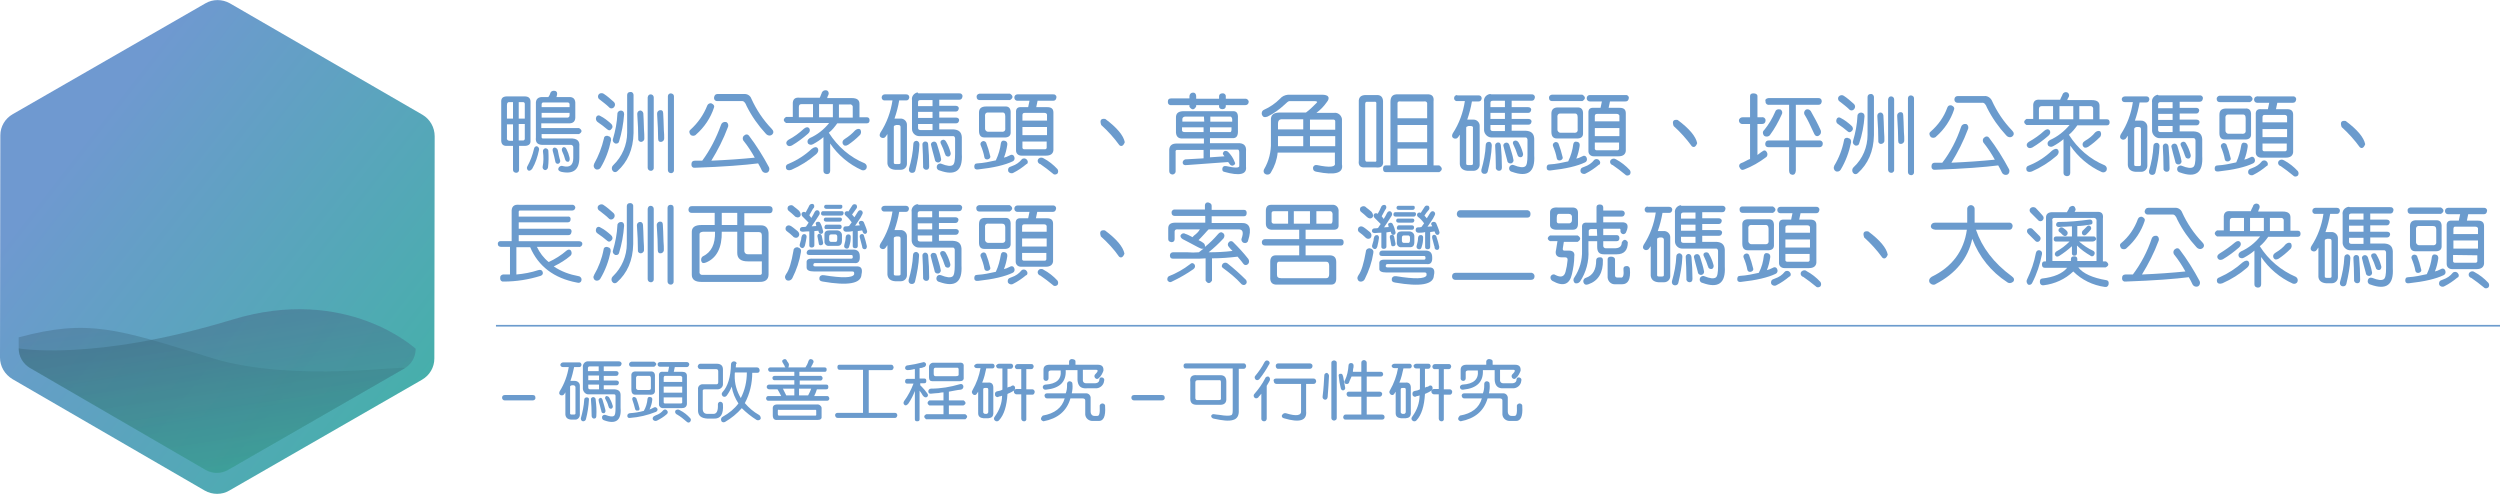
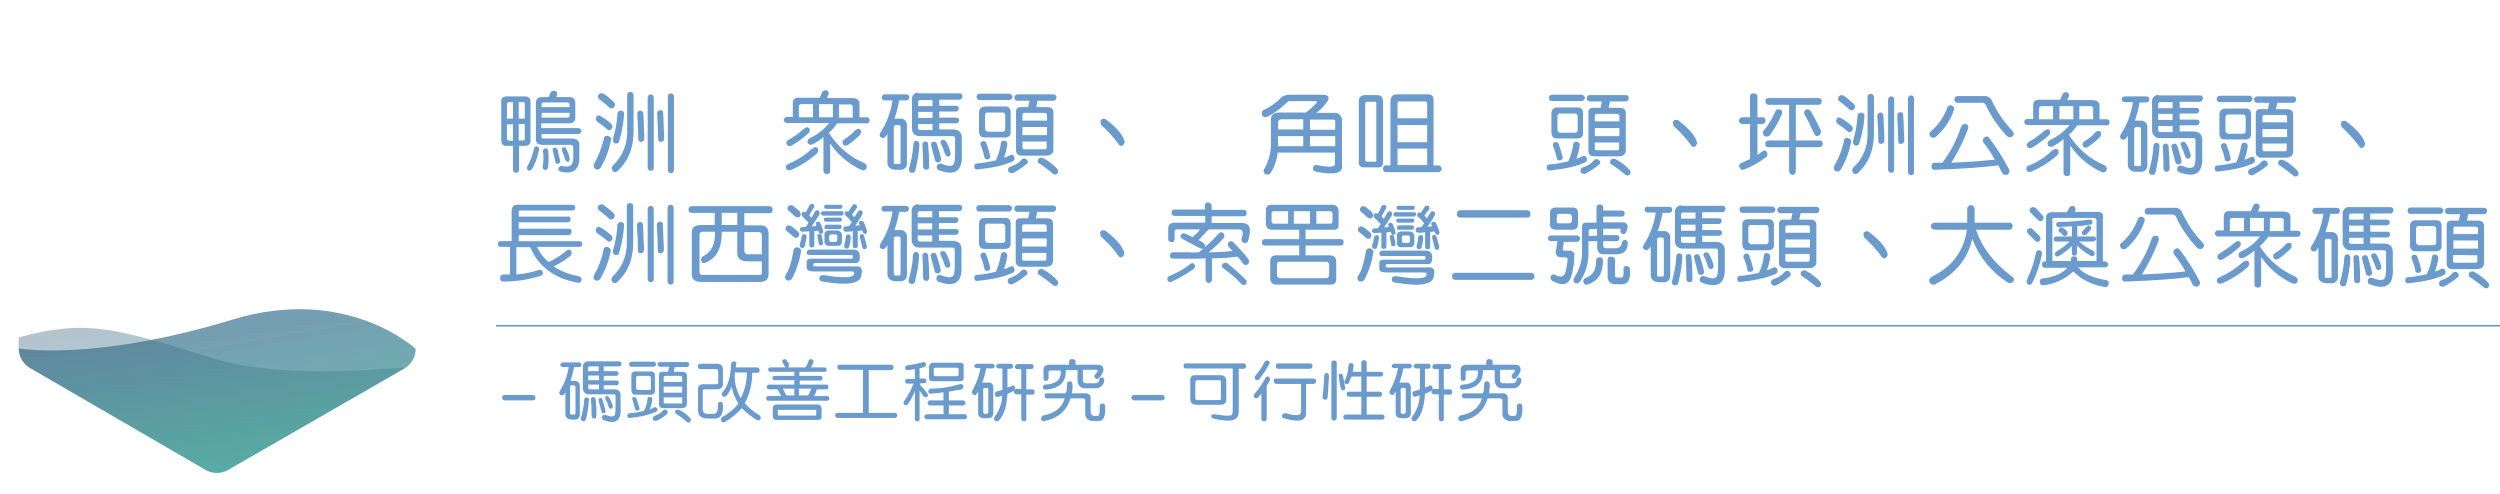
<svg xmlns="http://www.w3.org/2000/svg" version="1.1" id="圖層_1" x="0px" y="0px" viewBox="0 0 742.5 146.7" style="enable-background:new 0 0 742.5 146.7;" xml:space="preserve">
  <style type="text/css">
	.st0{fill:#6B9BCD;}
	.st1{fill:url(#Path_610_00000083065853648276562980000007758909729446636168_);}
	.st2{opacity:0.76;}
	.st3{fill:url(#Path_611_00000007423244673104351030000006682354384609328560_);}
	.st4{opacity:0.39;}
	.st5{fill:url(#Path_612_00000057833570352967053260000014977869429466347427_);}
	.st6{fill:none;stroke:#6B9BCD;stroke-width:0.5;stroke-miterlimit:10;}
</style>
  <g id="Group_534" transform="translate(0 183.144)">
    <g id="Group_529" transform="translate(147.863 -156.318)">
      <g id="Group_528">
        <path id="Path_569" class="st0" d="M2.8,1.8l5.1,0c1.2,0,1.8,0.5,1.8,1.6l0,11.5c0.1,1.2-0.7,1.7-2.2,1.6H6.3l0,7.1     c0,0.5-0.3,0.9-0.9,0.9c-0.6-0.1-0.9-0.4-0.9-0.9l0-7.1H2.8C1.6,16.6,1,16,1,14.9L1,3.6C0.9,2.3,1.5,1.8,2.8,1.8z M3.6,15h0.9     l0-4.9H2.7l0,4C2.6,14.7,3,15,3.6,15L3.6,15z M2.7,4.4l0,4h1.8l0-4.9H3.7C3,3.4,2.7,3.7,2.7,4.4L2.7,4.4z M8,14l0-4H6.2l0,4.9     h0.9C7.8,15,8.1,14.7,8,14L8,14z M7.1,3.5H6.2l0,4.9h1.8l0-4C8.1,3.7,7.8,3.4,7.1,3.5L7.1,3.5z M12.2,17.8c-0.4,1.9-1,3.8-2,5.5     c-0.4,0.5-0.8,0.7-1.2,0.5c-0.4-0.3-0.5-0.9-0.2-1.3c0.9-1.6,1.5-3.3,1.9-5c0.1-0.6,0.4-0.9,0.9-0.9     C12.1,16.8,12.4,17.3,12.2,17.8L12.2,17.8z M17.4,2L21,2c1.4-0.1,2.1,0.6,2,2.1l0,3.6c0.1,1.5-0.6,2.2-2.1,2.1l-8,0v1.4l11.2,0     c1,0.6,1,1.2,0,1.8L13,13v0.6c-0.1,0.5,0.1,0.8,0.6,0.7l7.8,0c2.1-0.1,3,0.7,2.8,2.4l0,3.3c0,3.6-1.8,5-5.4,4.2     c-0.7-0.2-1-0.6-0.8-1.1c0.2-0.5,0.8-0.8,1.3-0.6c0,0,0,0,0,0c2,0.5,3.1-0.2,3.1-2.4l0-3c0.1-0.4-0.2-0.9-0.7-0.9     c-0.1,0-0.2,0-0.2,0l-7.8,0c-1.8,0.1-2.6-0.6-2.4-2.2l0-10c-0.1-1.4,0.7-2.1,2.2-2h1.5c0.3-0.4,0.5-0.8,0.6-1.2     c0.2-0.6,0.9-0.8,1.5-0.6c0.1,0,0.1,0.1,0.2,0.1C17.7,0.6,17.7,1.1,17.4,2L17.4,2z M21.3,6.7l-8.3,0v1.4l7.8,0     c0.3-0.1,0.5-0.3,0.5-0.7L21.3,6.7z M13,4.2V5l8.3,0V4.3c0.1-0.3-0.2-0.7-0.5-0.7c-0.1,0-0.1,0-0.2,0l-7.1,0     C13.2,3.6,13,3.8,13,4.2L13,4.2z M15,18c0.1,1.6,0.1,3.3-0.1,4.9c-0.1,0.5-0.5,0.8-0.9,0.8c-0.5-0.1-0.8-0.6-0.7-1     c0.3-1.5,0.3-3,0.1-4.5c-0.1-0.5,0.3-0.9,0.7-1C14.5,17.2,15,17.5,15,18C15,18,15,18,15,18L15,18z M17.8,17.8     c0.1,0.5,0.2,1,0.3,1.5c0.2,0.8,0.3,1.3,0.4,1.5c0.1,0.4-0.1,0.8-0.5,1c-0.4,0.1-0.8-0.1-0.9-0.5c0,0,0,0,0,0     c-0.2-1.1-0.5-2.2-0.8-3.3c-0.1-0.5,0-0.9,0.5-1C17.2,17,17.7,17.3,17.8,17.8C17.8,17.8,17.8,17.8,17.8,17.8L17.8,17.8z      M20.4,17.5c0.4,0.8,0.7,1.6,0.9,2.5c0.1,0.6,0,1-0.3,1.2c-0.5,0.1-0.8-0.1-1-0.6c-0.2-0.8-0.5-1.7-0.9-2.5     c-0.2-0.4-0.1-1,0.3-1.2C19.8,16.8,20.2,17,20.4,17.5L20.4,17.5z" />
        <path id="Path_570" class="st0" d="M31.5,14.3c0-0.5,0.4-0.8,0.9-0.8c0.1,0,0.2,0,0.4,0.1c0.6,0.1,0.9,0.6,0.8,1.2     c0,0,0,0.1,0,0.1c-0.6,2.9-1.6,5.6-3.1,8.1c-0.3,0.5-1,0.7-1.5,0.4c-0.5-0.3-0.7-1-0.4-1.5c0,0,0,0,0-0.1     C29.9,19.5,30.9,16.9,31.5,14.3z M30.4,7.6c1.2,0.6,2.2,1.4,3.2,2.3c0.5,0.4,0.6,1.1,0.2,1.5C33.4,12,33,12,32.5,11.6     c-0.9-0.8-1.9-1.5-2.9-2.2C29.2,9.1,29,8.5,29.2,8c0.1-0.4,0.6-0.7,1-0.5C30.3,7.5,30.4,7.6,30.4,7.6z M31.4,1     c1.1,0.7,2.1,1.6,3.1,2.5c0.4,0.4,0.4,1.1,0,1.5c-0.3,0.4-0.9,0.5-1.3,0.2c0,0-0.1-0.1-0.1-0.1c-0.9-0.9-1.9-1.6-2.9-2.4     c-0.5-0.3-0.6-1-0.3-1.4C30.2,0.8,30.9,0.7,31.4,1z M40.3,1.3l0,11.4c-0.1,4.9-1.8,8.6-4.8,11.3c-0.4,0.4-1,0.4-1.3,0     c0,0-0.1-0.1-0.1-0.1c-0.4-0.5-0.3-1.2,0.1-1.6c0,0,0,0,0.1-0.1c2.6-2.5,4.1-6,4.1-9.6l0-11.2c0-0.5,0.3-0.9,0.9-0.9     C39.8,0.4,40.2,0.7,40.3,1.3C40.3,1.2,40.3,1.3,40.3,1.3L40.3,1.3z M37.5,7.1c-0.2,2.8-0.7,5.5-1.5,8.1c-0.1,0.5-0.6,0.7-1.1,0.6     c-0.1,0-0.1,0-0.2-0.1c-0.5-0.3-0.7-0.8-0.5-1.3c0.7-2.4,1.2-4.9,1.3-7.4c0-0.6,0.5-1,1.1-1C37.2,6.1,37.5,6.4,37.5,7.1z      M43.2,6.8c0.1,0.9,0.1,2.5,0.2,4.8c0.1,1.2,0.1,2,0.1,2.6c0.1,0.5-0.3,1-0.8,1.1c-0.4,0.1-0.9-0.2-1-0.6c0-0.1,0-0.2,0-0.2     c0-2.3-0.1-4.8-0.3-7.5c0-0.5,0.3-0.9,0.8-1C42.6,5.9,43.1,6.3,43.2,6.8C43.2,6.8,43.2,6.8,43.2,6.8L43.2,6.8z M46.3,2.2l0,20.7     c0.1,0.5-0.3,1-0.8,1c0,0-0.1,0-0.1,0c-0.5,0-0.9-0.4-0.9-0.9c0,0,0-0.1,0-0.1l0-20.8c0.1-0.6,0.4-0.9,0.9-0.9     c0.5,0,0.9,0.4,0.9,0.9C46.3,2.1,46.3,2.2,46.3,2.2L46.3,2.2z M47.3,7.1c-0.1-0.6,0.3-1.1,0.8-1.2c0.6-0.1,1,0.2,1,0.9     c0.1,1,0.1,2.6,0.2,5c0.1,1,0.1,1.8,0.1,2.3c0.1,0.6-0.3,1.1-0.8,1.2c-0.6,0.1-1-0.2-1-0.9C47.6,12.6,47.5,10.1,47.3,7.1     L47.3,7.1z M52.3,1.8l0,21.8c0.1,0.5-0.3,1-0.8,1c0,0-0.1,0-0.1,0c-0.5,0-0.9-0.4-0.9-0.9c0,0,0-0.1,0-0.1l0-21.8     c0-0.5,0.3-0.9,0.9-0.9C52,1,52.3,1.3,52.3,1.8L52.3,1.8z" />
-         <path id="Path_571" class="st0" d="M62.2,4.5c0.2-0.5,0.8-0.8,1.3-0.6c0,0,0,0,0,0c0.6,0.3,0.9,0.7,0.7,1.2c-1,3.1-2.9,5.9-5.3,8     c-0.4,0.5-1.1,0.5-1.6,0.2c-0.5-0.6-0.6-1.2-0.1-1.6C59.4,9.7,61.1,7.3,62.2,4.5z M66.3,10.2c0.2-0.6,0.8-0.9,1.4-0.8     c0,0,0.1,0,0.1,0c0.6,0.3,0.8,1,0.5,1.6c0,0,0,0,0,0c-1.3,3.5-3,6.8-4.9,9.9c4.6-0.2,8.9-0.5,12.9-0.9c-1-1.8-2.1-3.5-3.4-5.1     c-0.3-0.5-0.2-1.2,0.3-1.5c0,0,0,0,0,0c0.4-0.4,1-0.4,1.3,0c0,0,0.1,0.1,0.1,0.1c2.2,2.9,4.2,6.1,5.9,9.3     c0.3,0.6,0.1,1.3-0.4,1.6c-0.7,0.3-1.4,0-1.7-0.6c-0.3-0.7-0.7-1.4-1.1-2.1c-3.9,0.5-10.1,1-18.8,1.3c-0.5,0.1-1-0.3-1-0.8     c0-0.1,0-0.2,0-0.3c0-0.6,0.3-1,1-1h2.2C63,17.8,64.9,14.1,66.3,10.2L66.3,10.2z M65.2,1.1l7.9,0C74.1,1,75,1.6,75.3,2.5     c1.5,3.3,3.5,6.3,6,8.9c0.6,0.6,0.7,1.2,0.2,1.7c-0.5,0.5-1.3,0.4-1.8-0.1c0,0,0-0.1-0.1-0.1c-2.3-2.5-4.2-5.2-5.7-8.2     c-0.4-1.1-0.9-1.6-1.5-1.5l-7.3,0c-0.5,0-0.9-0.4-0.9-0.9c0,0,0-0.1,0-0.1C64.3,1.5,64.6,1.1,65.2,1.1L65.2,1.1z" />
        <path id="Path_572" class="st0" d="M97.8,2.3l7.3,0c1.6,0,2.3,0.6,2.3,1.7l0,4h2.2c0.5,0,0.8,0.3,0.8,0.9s-0.3,0.9-0.8,0.9     l-8.8,0c-0.7,1-1.5,2-2.5,2.8c2.6,4.1,6.3,7.3,10.7,9.1c0.5,0.3,0.7,0.9,0.5,1.4c-0.2,0.6-0.9,0.8-1.4,0.6c0,0,0,0,0,0     c-3.8-1.7-7.1-4.5-9.4-7.9l0,8.1c0,0.6-0.3,1-1,1c-0.7-0.1-1-0.4-1-1l0-10c-0.9,0.8-2,1.5-3.1,2.1c-0.5,0.3-1.1,0.2-1.5-0.2     c0,0,0,0,0-0.1c-0.3-0.5-0.1-1.1,0.4-1.4c0,0,0.1,0,0.1-0.1c2.3-1,4.3-2.6,5.8-4.5l-12.8,0c-0.9-0.6-0.9-1.2,0-1.8h2l0-3.7     c-0.1-1.5,0.6-2.2,2.1-2l5.9,0C95.7,2,95.9,1.6,96.1,1c0.1-0.1,0.1-0.2,0.1-0.3C96.5,0.1,97-0.1,97.6,0c0.5,0.1,0.8,0.7,0.6,1.2     c0,0,0,0,0,0.1C98,1.6,97.9,1.9,97.8,2.3z M93.2,17.4c0.8-0.6,1.4-0.7,1.8-0.2c0.3,0.5,0.2,1.2-0.5,1.8c-2.2,1.9-4.6,3.4-7.3,4.6     c-0.8,0.3-1.4,0.1-1.6-0.4c-0.2-0.7,0.1-1.2,0.8-1.4C89,20.7,91.3,19.2,93.2,17.4L93.2,17.4z M90.9,11.4c0.6-0.5,1.2-0.6,1.6-0.1     c0.3,0.5,0.2,1.1-0.4,1.6c-1.5,1.3-3.1,2.5-4.8,3.5c-0.7,0.3-1.2,0.2-1.5-0.3c-0.3-0.5-0.1-1,0.5-1.4     C88,13.8,89.5,12.7,90.9,11.4L90.9,11.4z M89.4,5v3l4.2,0l0-3.9l-3.4,0C89.6,4.1,89.4,4.4,89.4,5L89.4,5z M95.4,4.1l0,3.9l4.1,0     l0-3.9L95.4,4.1z M104.5,4.2l-3.2,0l0,3.9l4.1,0l0-3c0.1-0.4-0.2-0.9-0.7-0.9C104.7,4.1,104.6,4.1,104.5,4.2L104.5,4.2z      M106.1,11.9c0.6-0.5,1.2-0.6,1.6-0.2c0.3,0.6,0.2,1.3-0.3,1.7c-1,1-2.2,2-3.4,2.8c-0.7,0.4-1.2,0.3-1.5-0.2     c-0.3-0.6-0.1-1.2,0.6-1.6C104.2,13.7,105.2,12.9,106.1,11.9L106.1,11.9z" />
        <path id="Path_573" class="st0" d="M115,1.2l6.3,0c0.5,0,0.9,0.3,0.9,0.9c-0.1,0.6-0.4,0.9-0.9,0.9h-2.1     c-0.3,1.8-0.8,3.7-1.4,5.4h1.7c1.1-0.1,2,0.8,2,1.8c0,0.1,0,0.2,0,0.2l0,11.4c0,1-0.8,1.8-1.8,1.8c-0.1,0-0.1,0-0.2,0H118     c-1.4-0.1-2.2-0.8-2.3-1.9l0-8.7c-0.2,0.2-0.3,0.4-0.4,0.6c0,0-0.1,0-0.1,0.1c0,0,0,0,0,0c-0.3,0.5-0.9,0.6-1.4,0.3     c-0.5-0.3-0.5-0.8-0.2-1.4c1.9-2.9,3.1-6.2,3.6-9.6H115c-0.5,0.1-1-0.3-1-0.8c0,0,0-0.1,0-0.1c0-0.5,0.4-0.9,0.9-0.9     C114.9,1.2,114.9,1.2,115,1.2z M118.9,10.3h-0.6c-0.4,0.1-0.7,0.2-0.7,0.5l0,10.7c0,0.3,0.2,0.4,0.6,0.4h0.8     c0.4,0,0.6-0.1,0.6-0.4l0-10.6C119.6,10.5,119.4,10.3,118.9,10.3L118.9,10.3z M125.2,16.1c-0.1,2.6-0.6,5.2-1.2,7.7     c-0.1,0.5-0.6,0.8-1.1,0.7c0,0-0.1,0-0.1,0c-0.5-0.1-0.8-0.6-0.7-1.1c0,0,0-0.1,0-0.1c0.7-2.4,1.2-4.9,1.3-7.4     c0-0.5,0.4-0.9,0.9-0.9c0,0,0.1,0,0.1,0C124.9,15.1,125.2,15.5,125.2,16.1z M125.1,0.9l11.9,0c0.5-0.1,1,0.3,1,0.8     c0,0,0,0.1,0,0.1c-0.1,0.7-0.4,1-1,1l-5.9,0v1.8l4.9,0c0.5,0,0.9,0.3,0.9,0.7c0,0,0,0.1,0,0.1c-0.1,0.6-0.4,0.9-0.9,0.9l-4.9,0     v1.8l5,0c0.5,0,0.9,0.3,0.9,0.7c0,0,0,0,0,0.1c-0.1,0.6-0.4,0.9-0.9,0.9l-5,0v1.8l4.2,0c1.6,0.1,2.4,0.8,2.5,2.3l0,5     c0.3,5-1.9,6.6-6.6,4.9c-0.6-0.1-1-0.7-0.8-1.3c0,0,0-0.1,0-0.1c0.2-0.5,0.8-0.8,1.3-0.6c0,0,0,0,0,0c1.7,0.7,2.8,0.8,3.4,0.4     c0.5-0.3,0.7-1.4,0.7-3.3l0-4.6c0-0.3-0.2-0.7-0.5-0.7c-0.1,0-0.1,0-0.2,0l-9.8,0c-1.2,0.1-2.3-0.9-2.3-2.1c0-0.1,0-0.1,0-0.2     l0-8.4c-0.2-1.1,0.6-2.1,1.7-2.3C124.7,0.9,124.9,0.9,125.1,0.9z M129.1,10l-4.3,0v1.2c0,0.4,0.3,0.6,0.7,0.6c0,0,0,0,0,0l3.6,0     L129.1,10z M129.1,6.4l-4.3,0v1.8l4.3,0V6.4z M124.8,3.5v1.2l4.3,0V2.9l-3.6,0C125,2.9,124.8,3.1,124.8,3.5L124.8,3.5z      M127.8,16.1c0.2,2.1,0.3,4.3,0.3,6.5c0,0.7-0.3,1-0.9,1c-0.5,0-1-0.5-0.9-1c0,0,0-0.1,0-0.1c0-2.4-0.1-4.5-0.2-6.3     c-0.1-0.5,0.3-0.9,0.7-1c0,0,0.1,0,0.1,0C127.5,15.2,127.8,15.5,127.8,16.1L127.8,16.1z M130.4,15.9c0.5,1.7,1,3.1,1.2,4.3     c0.2,0.5-0.1,1-0.6,1.2c0,0,0,0-0.1,0c-0.5,0.1-1-0.2-1.1-0.7c0,0,0-0.1,0-0.1c-0.1-0.5-0.4-1.4-0.7-2.6     c-0.2-0.8-0.3-1.3-0.4-1.6c-0.2-0.4,0-0.9,0.5-1.1c0,0,0,0,0,0C129.7,15.1,130.2,15.3,130.4,15.9     C130.4,15.8,130.4,15.8,130.4,15.9L130.4,15.9z M133.1,15.2c0.6,1,1,2,1.3,3.1c0.2,0.5,0.1,1-0.3,1.3c-0.4,0.2-1,0-1.2-0.4     c0,0,0-0.1,0-0.1c0-0.1,0-0.1-0.1-0.2c-0.3-1-0.7-2-1.2-3c-0.2-0.3-0.2-0.8,0.1-1c0.1,0,0.1-0.1,0.2-0.1     C132.3,14.5,132.8,14.7,133.1,15.2C133.1,15.1,133.1,15.2,133.1,15.2L133.1,15.2z" />
        <path id="Path_574" class="st0" d="M149.4,15.7c0.1-0.6,0.5-0.9,1.2-0.7c0.5,0.1,0.8,0.6,0.7,1.2c-0.2,1.3-0.5,2.6-1,3.8     c0.2-0.1,0.4-0.1,0.7-0.2c0.5-0.2,0.9-0.4,1.1-0.5c0.4-0.3,1-0.2,1.2,0.3c0,0.1,0.1,0.1,0.1,0.2c0.2,0.5,0,1.1-0.5,1.3     c-2.3,1.1-5.7,1.9-10.3,2.4c-0.7,0.1-1.1-0.2-1.1-0.8s0.2-1,0.9-1c1.9-0.1,3.7-0.5,5.5-0.9C148.7,19.1,149.2,17.4,149.4,15.7z      M143,1l9.1,0c1,0.6,1,1.3,0,1.9l-9,0c-0.5,0-0.9-0.3-0.9-0.9C142.1,1.6,142.4,1.1,143,1C142.9,1,143,1,143,1z M145,4.8l5.6,0     c1.2-0.1,1.8,0.6,1.7,2.1l0,5.4c0.1,1.2-0.6,1.8-2.1,1.7l-5.7,0c-1.1,0-1.6-0.7-1.6-2l0-5.4C142.9,5.4,143.6,4.8,145,4.8L145,4.8     z M145,15.5c0.5,1.3,0.9,2.6,1.2,3.9c0.2,0.4,0,0.8-0.4,1c-0.1,0-0.1,0-0.2,0.1c-0.6,0.1-1-0.1-1.1-0.6c-0.2-1.2-0.6-2.4-1.1-3.6     c-0.2-0.4,0-0.9,0.4-1.1C144.2,14.9,144.7,15.1,145,15.5L145,15.5z M149.7,6.6l-3.9,0c-0.8-0.1-1.2,0.3-1.1,1.2l0,3.4     c-0.1,0.5,0.3,1.1,0.9,1.1c0.1,0,0.2,0,0.3,0l3.6,0c0.9,0.1,1.3-0.3,1.2-1.1V7.7C150.7,6.9,150.4,6.5,149.7,6.6L149.7,6.6z      M157,21.9c-1.2,1-2.5,1.9-3.9,2.6c-0.5,0.3-1.2,0.1-1.5-0.4c0,0,0,0,0,0c-0.2-0.6,0-1.2,0.6-1.4c0,0,0,0,0,0     c0.2-0.1,0.3-0.1,0.5-0.2c1.2-0.4,2.2-1.1,2.9-2c0.4-0.4,1.1-0.4,1.5,0.1c0,0,0,0,0,0c0.4,0.4,0.4,1,0,1.3     C157.1,21.8,157,21.8,157,21.9L157,21.9z M154.5,1.2l10.4,0c0.5-0.1,1,0.3,1,0.8c0,0,0,0.1,0,0.1c-0.1,0.7-0.4,1-1,1l-4.6,0     l-0.4,1.9l3.3,0c1.2,0,1.8,0.5,1.8,1.6l0,11.2c-0.1,1-0.8,1.6-2.2,1.6l-7.3,0c-0.9,0-1.6-0.6-1.6-1.5c0,0,0-0.1,0-0.1l0-11.2     c-0.1-1.2,0.5-1.7,1.6-1.6h2l0.4-1.9l-3.6,0c-0.5,0-0.9-0.4-0.9-0.9c0,0,0-0.1,0-0.1c0-0.5,0.4-0.9,0.9-0.9     C154.4,1.2,154.4,1.2,154.5,1.2L154.5,1.2z M155.8,15.2v1.5c-0.1,0.6,0.2,0.9,0.9,0.8l5.5,0c0.6,0.1,0.9-0.2,0.8-0.8v-1.5     L155.8,15.2z M155.8,10.9v2.4l7.3,0v-2.4L155.8,10.9z M155.8,7.4V9l7.3,0V7.2c-0.1-0.3-0.3-0.5-0.8-0.5l-5.8,0     C156,6.7,155.8,6.9,155.8,7.4L155.8,7.4z M162.1,20.2c1.5,0.8,2.9,1.9,4.1,3.2c0.3,0.4,0.3,1.1-0.1,1.4c-0.4,0.3-1,0.3-1.3-0.1     c0,0,0,0,0,0c-1.2-1-2.4-1.9-3.7-2.8c-0.1,0-0.3-0.1-0.4-0.2c-0.4-0.3-0.5-0.9-0.2-1.3c0,0,0.1-0.1,0.1-0.1     C161,19.9,161.6,19.9,162.1,20.2L162.1,20.2z" />
        <path id="Path_575" class="st0" d="M179.2,10.3c-0.5-1.4-0.1-2,1.2-1.8c3.5,2.6,5.4,4.9,5.8,6.9c-0.4,1.1-1,1.4-1.6,0.9     C183,14.1,181.2,12.1,179.2,10.3z" />
-         <path id="Path_576" class="st0" d="M207.4,1.7v0.8l6.8,0V1.8c0-0.5,0.3-0.9,1-0.9c0.5-0.1,0.9,0.3,1,0.7c0,0,0,0,0,0.1v0.8l5.7,0     c0.5-0.1,1,0.3,1.1,0.8c0,0,0,0.1,0,0.1c0,0.6-0.4,1-1,1c0,0-0.1,0-0.1,0l-5.7,0v0.3c0,0.5-0.3,0.9-1,0.9c-0.6,0-1-0.3-1-0.8V4.4     l-6.8,0v0.4c-0.6,1.1-1.3,1.1-2,0.1V4.4l-5.4,0c-0.5,0.1-1-0.3-1-0.8c0-0.1,0-0.2,0-0.3c0-0.6,0.3-0.9,1-0.9l5.4,0V1.8     c0-0.6,0.4-1.1,1-1.1C207,0.6,207.4,1.1,207.4,1.7z M204.2,6.2l14,0c1.2-0.1,1.7,0.6,1.6,2.1l0,3.5c0.1,1.7-0.4,2.5-1.7,2.4     l-6.6,0v1.5l8.2,0c1.8-0.1,2.7,0.7,2.5,2.5l0,4.5c0.3,2.3-1.9,2.8-6.5,1.5c-0.5-0.1-0.6-0.5-0.5-1.1c0.1-0.5,0.6-0.7,1-0.6     c0,0,0.1,0,0.1,0c2.7,0.6,4,0.6,3.9-0.1l0-3.9c0-0.7-0.2-1-0.7-0.9l-8,0v2.3l4.3-0.3c-0.1-0.1-0.2-0.3-0.3-0.4     c-0.3-0.3-0.2-0.7,0.2-1.1c0.4-0.2,0.9-0.1,1.2,0.2c0.8,0.8,1.5,1.8,1.9,2.9c0.3,0.5,0.2,0.8-0.2,1c-0.3,0.3-0.8,0.2-1.1-0.1     c-0.2-0.3-0.4-0.5-0.6-0.8l-12.3,0.9c-0.7,0.1-1.1-0.1-1.2-0.6c-0.1-0.5,0.3-1,0.8-1.1c0,0,0.1,0,0.1,0l5.3-0.3l0-2.5l-7.7,0     c-0.5-0.1-0.7,0.2-0.6,0.8l0,5.4c0.1,0.5-0.3,1-0.8,1.1c0,0-0.1,0-0.1,0c-0.6,0-1-0.4-1-1c0,0,0-0.1,0-0.1l0-6.3     c0.1-1.2,0.8-1.8,2.2-1.8l8.1,0v-1.5l-6.3,0c-1.4,0.1-2.1-0.7-2-2.3l0-3.7C201.3,6.7,202.2,6.1,204.2,6.2L204.2,6.2z M203.2,11     v0.9c0,0.3,0.3,0.5,0.8,0.5l5.6,0V11L203.2,11z M209.7,7.8l-5.5,0c-0.5,0-0.9,0.3-0.9,0.7c0,0,0,0.1,0,0.1v0.7l6.5,0L209.7,7.8z      M211.5,11v1.4l5.9,0c0.3,0.1,0.5-0.2,0.5-0.8V11L211.5,11z M217.6,7.8l-6,0v1.5l6.5,0V8.5C218,8.1,217.8,7.8,217.6,7.8z" />
        <path id="Path_577" class="st0" d="M243.1,6.7l5.2,0c1.1-0.2,2.2,0.6,2.4,1.8c0,0.2,0,0.4,0,0.6l0,12.9c0.5,2.6-2,3.3-7.5,2.2     c-0.8-0.1-1.1-0.5-1.1-1.1c0-0.6,0.5-1,1.1-0.9c0,0,0.1,0,0.1,0c3.8,0.8,5.6,0.6,5.3-0.6v-3.1l-17,0c-0.2,2.1-0.9,4.1-2,5.9     c-0.3,0.6-1,0.8-1.6,0.5c-0.5-0.2-0.7-0.8-0.5-1.3c0-0.1,0.1-0.1,0.1-0.2c1.4-2.4,2.1-5.2,2-8l0-6.5c-0.1-1.6,0.8-2.3,2.6-2.3     l7.8,0c1.1-0.8,2-1.7,3-2.7c0.3-0.3,0.4-0.4,0.3-0.5c-0.1-0.1-0.3-0.2-0.7-0.2l-7.5,0c-0.3,0-0.8,0.4-1.5,1.1     c-1.5,1.4-3.2,2.6-5,3.5c-0.8,0.3-1.3,0.2-1.6-0.4c-0.3-0.6-0.1-1.3,0.5-1.6c1.8-0.8,3.4-1.9,4.8-3.3c0.6-0.7,1.4-1.1,2.4-1.2     l10,0c1,0,1.7,0.2,1.9,0.6c0.3,0.4,0.1,1-0.4,1.6C245.3,4.8,244.3,5.8,243.1,6.7z M231.7,13.6l0,3l7.5,0l0-3L231.7,13.6z      M231.7,9.9v1.7l7.5,0l0-3l-6.6,0C232,8.7,231.7,9.1,231.7,9.9L231.7,9.9z M248.7,13.6l-7.5,0l0,3l7.5,0L248.7,13.6z M241.2,8.7     v3l7.5,0V9.5c0.1-0.6-0.2-0.9-0.9-0.8L241.2,8.7z" />
        <path id="Path_578" class="st0" d="M257.8,1.4l3.1,0c1.4-0.1,2.1,0.7,2,2.3l0,17.2c0.2,1.5-0.5,2.2-2.1,2l-3.2,0     c-1.4,0.1-2.1-0.5-1.9-2l0-17.4C255.6,2.1,256.3,1.4,257.8,1.4z M260.3,3.4h-2.2c-0.3,0-0.5,0.2-0.5,0.7l0,16.4     c0,0.5,0.2,0.7,0.5,0.7h2.3c0.4,0.1,0.6-0.1,0.5-0.6l0-16.5C261,3.6,260.8,3.3,260.3,3.4L260.3,3.4z M267.4,1.2l8.6,0     c1.4-0.1,2.1,0.6,1.9,2.1l0,19h1.7c1,0.7,1,1.4,0,2l-15.9,0c-0.5,0-0.8-0.3-0.8-1c0-0.7,0.3-1,0.8-1h1.4l0-18.8     C265.1,1.8,265.8,1.1,267.4,1.2L267.4,1.2z M276,17.3l-8.8,0l0,4.9l8.8,0L276,17.3z M267.2,10.3l0,5.1l8.8,0l0-5.1L267.2,10.3z      M267.2,4.2l0,4.1l8.8,0l0-4.1c0.1-0.7-0.3-1-1-0.9l-6.9,0C267.4,3.2,267.1,3.5,267.2,4.2L267.2,4.2z" />
-         <path id="Path_579" class="st0" d="M285,1.5l6.3,0c0.5,0,0.9,0.3,0.9,0.9c-0.1,0.6-0.4,0.9-0.9,0.9h-2c-0.3,1.8-0.8,3.7-1.4,5.4     h1.7c1.1-0.1,2,0.8,2,1.8c0,0.1,0,0.2,0,0.2l0,11.4c0,1-0.8,1.8-1.8,1.8c-0.1,0-0.1,0-0.2,0H288c-1.4-0.1-2.2-0.8-2.3-2l0-8.7     c-0.2,0.2-0.3,0.4-0.4,0.6c0,0-0.1,0-0.1,0.1c0,0,0,0,0,0c-0.3,0.5-0.9,0.6-1.4,0.3c-0.5-0.3-0.5-0.8-0.2-1.4     c1.9-2.9,3.1-6.2,3.6-9.6H285c-0.5,0.1-1-0.3-1-0.8c0,0,0-0.1,0-0.1c0-0.5,0.4-0.9,0.9-0.9C284.9,1.5,284.9,1.5,285,1.5z      M288.9,10.6h-0.6c-0.4,0.1-0.7,0.2-0.7,0.5l0,10.7c0,0.3,0.2,0.4,0.6,0.4h0.8c0.4,0,0.6-0.1,0.6-0.4l0-10.6     C289.7,10.8,289.4,10.6,288.9,10.6L288.9,10.6z M295.2,16.4c-0.1,2.6-0.6,5.2-1.2,7.7c-0.1,0.5-0.6,0.8-1.1,0.7c0,0-0.1,0-0.1,0     c-0.5-0.1-0.8-0.6-0.7-1.1c0,0,0-0.1,0-0.1c0.7-2.4,1.2-4.9,1.3-7.4c0-0.5,0.4-0.9,0.9-0.9c0,0,0.1,0,0.1,0     C294.9,15.3,295.2,15.8,295.2,16.4L295.2,16.4z M295.1,1.2l11.9,0c0.5-0.1,1,0.3,1,0.8c0,0,0,0.1,0,0.1c-0.1,0.7-0.4,1-1,1     l-5.9,0V5l4.9,0c0.5,0,0.9,0.3,0.9,0.7c0,0,0,0,0,0.1c-0.1,0.6-0.4,0.9-0.9,0.9l-4.9,0v1.8l5,0c0.5,0,0.9,0.3,0.9,0.7     c0,0,0,0.1,0,0.1c-0.1,0.6-0.4,0.9-0.9,0.9l-5,0v1.8l4.2,0c1.6,0.1,2.4,0.8,2.5,2.3l0,5c0.3,5-1.9,6.6-6.6,4.9     c-0.6-0.1-1-0.7-0.8-1.3c0,0,0-0.1,0-0.1c0.2-0.5,0.8-0.8,1.3-0.6c0,0,0,0,0,0c1.7,0.7,2.8,0.8,3.4,0.4c0.5-0.3,0.7-1.4,0.7-3.3     l0-4.6c0-0.3-0.2-0.7-0.5-0.7c-0.1,0-0.1,0-0.2,0l-9.8,0c-1.2,0.1-2.3-0.9-2.4-2.1c0,0,0-0.1,0-0.1l0-8.4     c-0.2-1.1,0.6-2.1,1.7-2.3C294.7,1.1,294.9,1.1,295.1,1.2L295.1,1.2z M299.1,10.3l-4.3,0v1.2c0,0.4,0.3,0.6,0.7,0.6c0,0,0,0,0,0     l3.6,0L299.1,10.3z M299.1,6.7l-4.3,0v1.8l4.3,0L299.1,6.7z M294.8,3.7V5l4.3,0V3.1l-3.6,0C295,3.1,294.8,3.3,294.8,3.7     L294.8,3.7z M297.9,16.4c0.2,2.1,0.3,4.3,0.3,6.5c0,0.7-0.3,1-0.9,1c-0.5,0-1-0.5-0.9-1c0,0,0-0.1,0-0.1c0-2.4-0.1-4.5-0.2-6.3     c-0.1-0.5,0.3-0.9,0.7-1c0,0,0.1,0,0.1,0C297.5,15.4,297.8,15.7,297.9,16.4L297.9,16.4z M300.4,16.2c0.5,1.7,1,3.1,1.2,4.3     c0.2,0.5-0.1,1-0.6,1.2c0,0,0,0-0.1,0c-0.5,0.1-1-0.2-1.1-0.7c0,0,0-0.1,0-0.1c-0.1-0.5-0.4-1.4-0.7-2.6     c-0.2-0.8-0.3-1.3-0.4-1.6c-0.2-0.4,0-0.9,0.5-1.1c0,0,0,0,0,0C299.7,15.4,300.2,15.6,300.4,16.2     C300.4,16.1,300.4,16.1,300.4,16.2L300.4,16.2z M303.1,15.4c0.6,1,1,2,1.3,3.1c0.2,0.5,0.1,1-0.3,1.3c-0.4,0.2-1,0-1.2-0.4     c0,0,0-0.1,0-0.1c0-0.1,0-0.1-0.1-0.2c-0.3-1-0.7-2-1.2-3c-0.2-0.3-0.2-0.8,0.1-1c0.1,0,0.1-0.1,0.2-0.1     C302.3,14.8,302.8,15,303.1,15.4C303.1,15.4,303.1,15.4,303.1,15.4L303.1,15.4z" />
        <path id="Path_580" class="st0" d="M319.4,16c0.1-0.6,0.5-0.9,1.2-0.7c0.5,0.1,0.8,0.5,0.7,1.2c-0.2,1.3-0.5,2.6-1,3.8     c0.2-0.1,0.4-0.1,0.7-0.2c0.5-0.2,0.9-0.4,1.1-0.5c0.4-0.3,1-0.2,1.2,0.3c0,0,0.1,0.1,0.1,0.2c0.2,0.5,0,1.1-0.5,1.3     c-2.3,1.1-5.7,1.9-10.3,2.4c-0.7,0.1-1.1-0.2-1.1-0.8s0.2-1,0.9-1c1.9-0.1,3.7-0.5,5.5-0.9C318.7,19.4,319.2,17.7,319.4,16z      M313,1.3l9.1,0c1,0.6,1,1.3,0,1.9l-9,0c-0.5,0-0.9-0.3-0.9-0.9C312.1,1.9,312.4,1.4,313,1.3C312.9,1.3,313,1.3,313,1.3L313,1.3z      M315,5.1l5.6,0c1.2-0.1,1.8,0.6,1.7,2.1l0,5.4c0.1,1.2-0.6,1.8-2.1,1.7l-5.7,0c-1.1,0-1.6-0.7-1.6-2l0-5.4     C312.9,5.7,313.6,5,315,5.1L315,5.1z M315,15.8c0.5,1.3,0.9,2.6,1.2,3.9c0.2,0.4,0,0.8-0.4,1c-0.1,0-0.1,0-0.2,0.1     c-0.6,0.1-1-0.1-1.1-0.6c-0.2-1.2-0.6-2.4-1.1-3.6c-0.2-0.4,0-0.9,0.4-1.1C314.2,15.2,314.8,15.4,315,15.8L315,15.8z M319.7,6.9     l-3.9,0c-0.8-0.1-1.2,0.3-1.1,1.2l0,3.4c-0.1,0.5,0.3,1.1,0.9,1.1c0.1,0,0.2,0,0.3,0l3.6,0c0.9,0.1,1.3-0.3,1.2-1.1l0-3.5     C320.7,7.2,320.4,6.8,319.7,6.9L319.7,6.9z M327,22.1c-1.2,1-2.5,1.9-3.9,2.6c-0.5,0.3-1.2,0.1-1.5-0.4c0,0,0,0,0,0     c-0.2-0.6,0-1.2,0.6-1.4c0,0,0,0,0,0c0.2-0.1,0.3-0.1,0.5-0.2c1.2-0.4,2.2-1.1,2.9-2c0.4-0.4,1.1-0.4,1.5,0.1c0,0,0,0,0,0     c0.4,0.4,0.4,1,0,1.3C327.1,22.1,327,22.1,327,22.1L327,22.1z M324.5,1.4l10.4,0c0.5-0.1,1,0.3,1,0.8c0,0,0,0.1,0,0.1     c-0.1,0.7-0.4,1-1,1l-4.6,0l-0.4,1.9l3.3,0c1.2,0,1.8,0.5,1.8,1.6l0,11.2c-0.1,1-0.8,1.6-2.2,1.6l-7.3,0c-0.9,0-1.6-0.6-1.6-1.5     c0,0,0-0.1,0-0.1l0-11.2c-0.1-1.2,0.5-1.7,1.6-1.6h2l0.4-1.9l-3.6,0c-0.5,0-0.9-0.4-0.9-0.9c0,0,0-0.1,0-0.1     c0-0.5,0.4-0.9,0.9-0.9C324.4,1.4,324.4,1.4,324.5,1.4L324.5,1.4z M325.8,15.5V17c-0.1,0.6,0.2,0.9,0.9,0.8l5.5,0     c0.6,0.1,0.9-0.2,0.8-0.8v-1.5L325.8,15.5z M325.8,11.2v2.4l7.3,0v-2.4L325.8,11.2z M325.8,7.7v1.5l7.3,0V7.5     C333,7.2,332.7,7,332.3,7l-5.8,0C326,7,325.8,7.2,325.8,7.7L325.8,7.7z M332.1,20.5c1.5,0.8,2.9,1.9,4.1,3.2     c0.3,0.4,0.3,1.1-0.1,1.4c-0.4,0.3-1,0.3-1.3-0.1c0,0,0,0,0,0c-1.2-1-2.4-1.9-3.7-2.8c-0.1,0-0.3-0.1-0.4-0.2     c-0.4-0.3-0.5-0.9-0.2-1.3c0,0,0.1-0.1,0.1-0.1C331,20.2,331.7,20.2,332.1,20.5L332.1,20.5z" />
        <path id="Path_581" class="st0" d="M349.2,10.6c-0.5-1.4-0.1-2,1.2-1.8c3.5,2.6,5.4,4.9,5.8,6.9c-0.4,1.1-1,1.4-1.6,0.9     C353,14.4,351.2,12.4,349.2,10.6z" />
        <path id="Path_582" class="st0" d="M374.1,1.7l0,6.3h1.3c0.6-0.1,1.1,0.3,1.1,0.9c0,0,0,0.1,0,0.1c0,0.6-0.4,1-1,1     c0,0-0.1,0-0.1,0h-1.3l0,9.2c0.4-0.3,0.8-0.6,1.2-0.9c0.1,0,0.2-0.1,0.3-0.2c0.5-0.4,1-0.3,1.3,0.3c0.3,0.5,0.2,1.2-0.3,1.5     c-2,1.5-4.1,2.7-6.4,3.6c-0.6,0.3-1.1,0.1-1.4-0.6c-0.3-0.4-0.1-1,0.3-1.2c0.1,0,0.1-0.1,0.2-0.1c0.3-0.1,0.8-0.3,1.3-0.6     s1-0.5,1.3-0.6l0-10.4h-2.3c-0.6,0-1-0.5-1-1c0-0.6,0.5-1,1.1-1h2.2l0-6.3c0-0.5,0.3-0.8,1-0.8S374.1,1.2,374.1,1.7z M379.4,6.3     c0.2-0.6,0.9-0.8,1.5-0.6c0,0,0.1,0,0.1,0c0.5,0.4,0.6,1,0.3,1.5c-1,2.2-2.1,4.2-3.5,6.1c-0.4,0.5-1.2,0.6-1.7,0.2     c0,0-0.1,0-0.1-0.1c-0.4-0.5-0.4-1.2,0.1-1.6C377.4,10.2,378.5,8.4,379.4,6.3L379.4,6.3z M377.4,2.3l14.8,0c0.6,0,1,0.3,1,1     c-0.1,0.7-0.4,1-1,1l-6.7,0l0,10.6l6.9,0c0.6-0.1,1.1,0.3,1.1,0.9c0,0,0,0.1,0,0.1c0,0.6-0.4,1-1,1c0,0-0.1,0-0.1,0l-6.9,0l0,7     c-0.1,0.8-0.4,1.2-1,1.2c-0.7-0.1-1-0.5-1-1.3l0-6.9l-6.1,0c-0.6,0-1-0.3-1-1c0.1-0.7,0.4-1,1-1l6.1,0l0-10.6l-5.9,0     c-0.6,0.1-1.1-0.3-1.1-0.9c0,0,0-0.1,0-0.1C376.3,2.7,376.7,2.4,377.4,2.3L377.4,2.3z M389.9,6.1c1.1,1.9,2.1,3.8,3,5.8     c0.2,0.6,0,1.2-0.5,1.5c-0.3,0.3-0.9,0.3-1.2-0.1c-0.1-0.1-0.1-0.2-0.2-0.3c-1.2-2.6-2.1-4.5-2.8-5.6c-0.4-0.5-0.3-1.2,0.2-1.6     c0.4-0.3,1-0.2,1.4,0.2C389.8,6.1,389.8,6.1,389.9,6.1L389.9,6.1z" />
        <path id="Path_583" class="st0" d="M399.8,14.9c0-0.5,0.4-0.8,0.9-0.8c0.1,0,0.2,0,0.4,0.1c0.6,0.1,0.9,0.6,0.8,1.2     c0,0,0,0.1,0,0.1c-0.6,2.9-1.6,5.6-3.1,8.1c-0.3,0.5-1,0.7-1.5,0.4c-0.5-0.3-0.7-1-0.4-1.5c0,0,0,0,0-0.1     C398.3,20.1,399.3,17.5,399.8,14.9z M398.8,8.2c1.2,0.6,2.2,1.4,3.2,2.3c0.5,0.4,0.6,1.1,0.2,1.5c-0.4,0.5-0.9,0.6-1.3,0.2     c-0.9-0.8-1.9-1.5-2.9-2.2c-0.5-0.3-0.6-0.9-0.4-1.4c0.1-0.4,0.6-0.7,1-0.5C398.7,8.1,398.7,8.2,398.8,8.2z M399.7,1.6     c1.1,0.7,2.1,1.6,3.1,2.5c0.4,0.4,0.4,1.1,0,1.5c-0.3,0.4-0.9,0.5-1.3,0.2c0,0-0.1-0.1-0.1-0.1c-0.9-0.9-1.9-1.6-2.9-2.4     c-0.5-0.3-0.6-1-0.3-1.4C398.6,1.4,399.2,1.3,399.7,1.6z M408.7,1.9l0,11.4c-0.1,4.9-1.8,8.6-4.8,11.3c-0.4,0.4-1,0.4-1.3,0     c0,0-0.1-0.1-0.1-0.1c-0.4-0.5-0.3-1.2,0.1-1.6c0,0,0,0,0.1-0.1c2.7-2.5,4.1-6,4.1-9.6l0-11.2c0-0.5,0.3-0.9,0.9-0.9     C408.1,1,408.6,1.3,408.7,1.9C408.7,1.8,408.7,1.9,408.7,1.9z M405.9,7.7c-0.2,2.8-0.7,5.5-1.6,8.1c-0.1,0.5-0.6,0.7-1.1,0.6     c-0.1,0-0.1,0-0.2-0.1c-0.5-0.3-0.7-0.8-0.5-1.3c0.7-2.4,1.2-4.9,1.3-7.4c0-0.6,0.5-1,1.1-1C405.6,6.7,405.9,7,405.9,7.7     L405.9,7.7z M411.5,7.4c0.1,0.9,0.1,2.5,0.2,4.8c0.1,1.2,0.1,2,0.1,2.6c0.1,0.5-0.3,1-0.8,1.1c-0.4,0.1-0.9-0.1-1-0.6     c0-0.1,0-0.2,0-0.2c0-2.3-0.1-4.8-0.3-7.5c0-0.5,0.3-0.9,0.8-1C411,6.5,411.4,6.9,411.5,7.4C411.5,7.4,411.5,7.4,411.5,7.4     L411.5,7.4z M414.7,2.8l0,20.7c0.1,0.5-0.3,1-0.8,1c0,0-0.1,0-0.1,0c-0.5,0-0.9-0.4-0.9-0.9c0,0,0-0.1,0-0.1l0-20.8     c0.1-0.6,0.4-0.9,0.9-0.9c0.5,0,0.9,0.4,0.9,0.9C414.7,2.7,414.7,2.8,414.7,2.8L414.7,2.8z M415.6,7.7c-0.1-0.6,0.3-1.1,0.8-1.2     c0.6-0.1,1,0.2,1,0.9c0.1,1,0.1,2.6,0.2,5c0.1,1,0.1,1.8,0.1,2.3c0.1,0.6-0.3,1.1-0.8,1.2c-0.6,0.1-1-0.2-1-0.9     C415.9,13.2,415.8,10.7,415.6,7.7L415.6,7.7z M420.6,2.4l0,21.8c0.1,0.5-0.3,1-0.8,1c0,0-0.1,0-0.1,0c-0.5,0-0.9-0.4-0.9-0.9     c0,0,0-0.1,0-0.1l0-21.8c0-0.5,0.3-0.9,0.9-0.9C420.3,1.6,420.6,1.9,420.6,2.4L420.6,2.4z" />
        <path id="Path_584" class="st0" d="M430.5,5.1c0.2-0.5,0.6-0.8,1.3-0.6c0.6,0.3,0.9,0.7,0.7,1.2c-1,3.1-2.9,5.9-5.3,8     c-0.4,0.5-1.1,0.5-1.6,0.2c-0.5-0.6-0.6-1.2-0.1-1.6C427.8,10.3,429.5,7.9,430.5,5.1z M434.6,10.8c0.2-0.6,0.8-0.9,1.4-0.8     c0,0,0.1,0,0.1,0c0.6,0.3,0.8,1,0.5,1.6c0,0,0,0,0,0c-1.3,3.5-3,6.8-4.9,9.9c4.6-0.2,8.9-0.5,12.9-0.9c-1-1.8-2.1-3.5-3.4-5.1     c-0.3-0.5-0.2-1.2,0.3-1.5c0,0,0,0,0,0c0.4-0.4,1-0.4,1.3,0c0,0,0.1,0.1,0.1,0.1c2.2,2.9,4.2,6.1,5.9,9.3     c0.3,0.6,0.1,1.3-0.4,1.6c-0.7,0.3-1.4,0-1.7-0.6c-0.3-0.7-0.7-1.4-1.1-2.1c-3.9,0.5-10.1,1-18.8,1.3c-0.5,0.1-1-0.3-1-0.8     c0-0.1,0-0.2,0-0.3c0-0.6,0.3-1,1-1h2.2C431.4,18.4,433.3,14.7,434.6,10.8L434.6,10.8z M433.6,1.7l7.9,0c0.9-0.1,1.8,0.5,2.2,1.3     c1.5,3.3,3.5,6.3,6,8.9c0.6,0.6,0.7,1.2,0.2,1.7c-0.5,0.5-1.3,0.4-1.8-0.1c0,0,0-0.1-0.1-0.1c-2.3-2.5-4.2-5.2-5.7-8.2     c-0.4-1.1-0.9-1.6-1.5-1.5l-7.3,0c-0.5,0-0.9-0.4-0.9-0.9c0,0,0-0.1,0-0.1C432.6,2.1,433,1.7,433.6,1.7L433.6,1.7z" />
        <path id="Path_585" class="st0" d="M466.1,2.9l7.3,0c1.6,0,2.3,0.6,2.3,1.7l0,4h2.2c0.5,0,0.8,0.3,0.8,0.9s-0.3,0.9-0.8,0.9     l-8.8,0c-0.7,1-1.5,2-2.5,2.8c2.6,4.1,6.3,7.3,10.7,9.1c0.5,0.3,0.7,0.9,0.5,1.4c-0.2,0.6-0.9,0.8-1.4,0.6c0,0,0,0,0,0     c-3.8-1.7-7.1-4.5-9.4-7.9l0,8.1c0,0.6-0.3,1-1,1c-0.7-0.1-1-0.4-1-1l0-10c-0.9,0.8-2,1.5-3.1,2.1c-0.5,0.3-1.1,0.2-1.5-0.2     c0,0,0,0,0-0.1c-0.3-0.5-0.1-1.1,0.4-1.4c0,0,0.1,0,0.1-0.1c2.3-1,4.3-2.6,5.9-4.5l-12.8,0c-0.9-0.6-0.9-1.2,0-1.8h2l0-3.7     c-0.1-1.5,0.6-2.2,2.1-2l5.9,0c0.1-0.3,0.3-0.7,0.6-1.3c0.1-0.1,0.1-0.2,0.1-0.3c0.2-0.5,0.8-0.8,1.3-0.6     c0.5,0.1,0.8,0.7,0.6,1.2c0,0,0,0,0,0.1C466.4,2.2,466.2,2.5,466.1,2.9z M461.6,17.9c0.8-0.6,1.4-0.7,1.8-0.2     c0.3,0.5,0.2,1.2-0.5,1.8c-2.2,1.9-4.6,3.4-7.3,4.6c-0.8,0.3-1.4,0.1-1.6-0.4c-0.2-0.7,0.1-1.2,0.8-1.4     C457.3,21.3,459.6,19.8,461.6,17.9L461.6,17.9z M459.3,12c0.6-0.5,1.2-0.6,1.6-0.1c0.3,0.5,0.2,1.1-0.4,1.6     c-1.5,1.3-3.1,2.5-4.8,3.5c-0.7,0.3-1.2,0.2-1.5-0.3c-0.3-0.5-0.1-1,0.5-1.4C456.3,14.4,457.9,13.3,459.3,12L459.3,12z      M457.7,5.6l0,3l4.2,0l0-3.9l-3.4,0C458,4.7,457.7,5,457.7,5.6L457.7,5.6z M463.8,4.7l0,3.9l4.1,0l0-3.9L463.8,4.7z M472.9,4.7     l-3.2,0l0,3.9l4.1,0l0-3c0.1-0.4-0.2-0.9-0.7-0.9C473.1,4.7,473,4.7,472.9,4.7L472.9,4.7z M474.4,12.5c0.6-0.5,1.2-0.6,1.6-0.2     c0.3,0.6,0.2,1.3-0.3,1.7c-1,1-2.2,2-3.4,2.8c-0.7,0.4-1.2,0.3-1.5-0.2c-0.3-0.6-0.1-1.2,0.6-1.6     C472.6,14.3,473.6,13.5,474.4,12.5L474.4,12.5z" />
        <path id="Path_586" class="st0" d="M483.3,1.8l6.3,0c0.5,0,0.9,0.3,0.9,0.9c-0.1,0.6-0.4,0.9-0.9,0.9h-2     c-0.3,1.8-0.8,3.7-1.4,5.4h1.7c1.1-0.1,2,0.8,2,1.8c0,0.1,0,0.2,0,0.2l0,11.4c0,1-0.8,1.8-1.8,1.8c-0.1,0-0.1,0-0.2,0h-1.5     c-1.4-0.1-2.2-0.8-2.3-2l0-8.7c-0.2,0.2-0.3,0.4-0.4,0.6c0,0-0.1,0-0.1,0.1c0,0,0,0,0,0c-0.3,0.5-1,0.6-1.4,0.3     c-0.5-0.3-0.5-0.8-0.2-1.4c1.9-2.9,3.1-6.2,3.6-9.6h-2.3c-0.5,0.1-1-0.3-1-0.8c0,0,0-0.1,0-0.1C482.3,2.2,482.7,1.8,483.3,1.8     C483.2,1.8,483.3,1.8,483.3,1.8z M487.3,10.9h-0.6c-0.4,0.1-0.6,0.2-0.7,0.5l0,10.7c0,0.3,0.2,0.4,0.6,0.4h0.8     c0.4,0,0.6-0.1,0.6-0.4l0-10.6C488,11.1,487.8,10.9,487.3,10.9L487.3,10.9z M493.5,16.7c-0.1,2.6-0.6,5.2-1.2,7.7     c-0.1,0.5-0.6,0.8-1.1,0.7c0,0-0.1,0-0.1,0c-0.5-0.1-0.8-0.6-0.7-1.1c0,0,0-0.1,0-0.1c0.7-2.4,1.2-4.9,1.3-7.4     c0-0.5,0.4-0.9,0.9-0.9c0,0,0.1,0,0.1,0C493.2,15.6,493.6,16.1,493.5,16.7z M493.5,1.5l11.9,0c0.5-0.1,1,0.3,1,0.8     c0,0,0,0.1,0,0.1c-0.1,0.7-0.4,1-1,1l-5.9,0v1.8l4.9,0c0.5,0,0.9,0.3,0.9,0.7c0,0,0,0,0,0.1c-0.1,0.6-0.4,0.9-0.9,0.9l-4.9,0v1.8     l5,0c0.5,0,0.9,0.3,0.9,0.7c0,0,0,0,0,0.1c-0.1,0.6-0.4,0.9-0.9,0.9l-5,0v1.8l4.2,0c1.6,0.1,2.4,0.8,2.5,2.3l0,5     c0.3,5-1.9,6.6-6.6,4.9c-0.6-0.1-1-0.7-0.8-1.3c0,0,0-0.1,0-0.1c0.2-0.5,0.8-0.8,1.3-0.6c0,0,0,0,0,0c1.7,0.7,2.8,0.8,3.4,0.4     c0.5-0.3,0.7-1.4,0.7-3.3l0-4.6c0-0.3-0.2-0.7-0.5-0.7c-0.1,0-0.1,0-0.2,0l-9.8,0c-1.2,0.1-2.3-0.9-2.4-2.1c0,0,0-0.1,0-0.1     l0-8.4c-0.2-1.1,0.6-2.1,1.7-2.3C493.1,1.5,493.3,1.5,493.5,1.5z M497.4,10.6l-4.3,0v1.2c0,0.4,0.3,0.6,0.7,0.6c0,0,0,0,0,0     l3.6,0L497.4,10.6z M497.4,7l-4.3,0v1.8l4.3,0V7z M493.1,4.1v1.2l4.3,0V3.5l-3.6,0C493.4,3.5,493.1,3.7,493.1,4.1L493.1,4.1z      M496.2,16.7c0.2,2.1,0.3,4.3,0.3,6.5c0,0.7-0.3,1-0.9,1c-0.5,0-1-0.5-0.9-1c0,0,0-0.1,0-0.1c0-2.4-0.1-4.5-0.2-6.3     c-0.1-0.5,0.3-0.9,0.7-1c0,0,0,0,0.1,0C495.8,15.8,496.1,16.1,496.2,16.7L496.2,16.7z M498.8,16.5c0.5,1.7,1,3.1,1.2,4.3     c0.2,0.5-0.1,1-0.6,1.2c0,0,0,0-0.1,0c-0.5,0.1-1-0.2-1.1-0.7c0,0,0-0.1,0-0.1c-0.1-0.5-0.4-1.4-0.7-2.6     c-0.2-0.8-0.3-1.3-0.4-1.6c-0.2-0.4,0-0.9,0.5-1.1c0,0,0,0,0,0C498.1,15.7,498.6,15.9,498.8,16.5     C498.7,16.4,498.8,16.4,498.8,16.5L498.8,16.5z M501.4,15.8c0.6,1,1,2,1.3,3.1c0.2,0.5,0.1,1-0.3,1.3c-0.4,0.2-1,0-1.2-0.4     c0,0,0-0.1,0-0.1c0-0.1,0-0.2-0.1-0.2c-0.3-1-0.7-2-1.2-3c-0.2-0.3-0.2-0.8,0.1-1c0.1,0,0.1-0.1,0.2-0.1     C500.6,15.1,501.2,15.3,501.4,15.8C501.4,15.7,501.4,15.8,501.4,15.8L501.4,15.8z" />
        <path id="Path_587" class="st0" d="M517.8,16.3c0.1-0.6,0.5-0.9,1.2-0.7c0.5,0.1,0.8,0.5,0.7,1.2c-0.2,1.3-0.5,2.6-1,3.8     c0.2-0.1,0.4-0.1,0.7-0.2c0.5-0.2,0.9-0.4,1.1-0.5c0.4-0.3,1-0.2,1.2,0.3c0,0,0.1,0.1,0.1,0.2c0.2,0.5,0,1.1-0.5,1.3     c-2.3,1.1-5.7,1.9-10.3,2.4c-0.7,0.1-1.1-0.2-1.1-0.8s0.2-1,0.9-1c1.9-0.1,3.7-0.5,5.5-0.9C517.1,19.7,517.5,18,517.8,16.3z      M511.3,1.6l9.1,0c1,0.6,1,1.3,0,1.9l-9,0c-0.5,0-0.9-0.3-0.9-0.9C510.4,2.2,510.8,1.7,511.3,1.6C511.3,1.6,511.3,1.6,511.3,1.6z      M513.4,5.4l5.6,0c1.2-0.1,1.8,0.6,1.7,2.1l0,5.4c0.1,1.2-0.6,1.8-2.1,1.7l-5.7,0c-1.1,0-1.6-0.6-1.6-1.9l0-5.4     C511.3,6,511.9,5.4,513.4,5.4L513.4,5.4z M513.4,16.1c0.5,1.3,0.9,2.6,1.2,3.9c0.2,0.4,0,0.8-0.4,1c-0.1,0-0.1,0-0.2,0.1     c-0.6,0.1-1-0.1-1.1-0.6c-0.2-1.2-0.6-2.4-1.1-3.6c-0.2-0.4,0-0.9,0.4-1.1C512.6,15.5,513.1,15.7,513.4,16.1z M518.1,7.2l-3.9,0     c-0.8-0.1-1.2,0.3-1.1,1.2l0,3.4c-0.1,0.5,0.3,1.1,0.9,1.1c0.1,0,0.2,0,0.3,0l3.6,0c0.9,0.1,1.3-0.3,1.2-1.1l0-3.5     C519.1,7.5,518.8,7.1,518.1,7.2L518.1,7.2z M525.3,22.5c-1.2,1-2.5,1.9-3.9,2.6c-0.5,0.3-1.2,0.1-1.5-0.4c0,0,0,0,0,0     c-0.2-0.6,0-1.2,0.6-1.4c0,0,0,0,0,0c0.2-0.1,0.3-0.1,0.5-0.2c1.2-0.4,2.2-1.1,2.9-2c0.4-0.4,1.1-0.4,1.5,0.1c0,0,0,0,0,0     c0.4,0.4,0.4,1,0,1.3C525.4,22.4,525.4,22.4,525.3,22.5L525.3,22.5z M522.8,1.8l10.3,0c0.5-0.1,1,0.3,1,0.8c0,0,0,0.1,0,0.1     c-0.1,0.7-0.4,1-1,1l-4.6,0l-0.4,1.9l3.3,0c1.2,0,1.8,0.5,1.8,1.6l0,11.2c-0.1,1-0.8,1.6-2.2,1.6l-7.3,0c-0.9,0-1.6-0.6-1.6-1.5     c0,0,0-0.1,0-0.1l0-11.2c-0.1-1.2,0.5-1.7,1.6-1.6h2l0.4-1.9l-3.6,0c-0.5,0-0.9-0.4-0.9-0.9c0,0,0-0.1,0-0.1     c0-0.5,0.4-0.9,0.9-0.9C522.8,1.7,522.8,1.8,522.8,1.8L522.8,1.8z M524.1,15.8v1.5c-0.1,0.6,0.2,0.9,0.9,0.8l5.5,0     c0.6,0.1,0.9-0.2,0.8-0.8v-1.5L524.1,15.8z M524.1,11.5v2.4l7.3,0v-2.4L524.1,11.5z M524.1,8v1.5l7.3,0V7.8     c-0.1-0.3-0.3-0.5-0.8-0.5l-5.8,0C524.3,7.3,524.1,7.5,524.1,8L524.1,8z M530.5,20.8c1.5,0.8,2.9,1.9,4.1,3.2     c0.3,0.4,0.3,1.1-0.1,1.4c-0.4,0.3-1,0.3-1.3-0.1c0,0,0,0,0,0c-1.2-1-2.4-1.9-3.7-2.8c-0.1,0-0.3-0.1-0.4-0.2     c-0.4-0.3-0.5-0.9-0.2-1.3c0,0,0.1-0.1,0.1-0.1C529.4,20.5,530,20.5,530.5,20.8L530.5,20.8z" />
        <path id="Path_588" class="st0" d="M547.6,10.9c-0.5-1.4-0.1-2,1.2-1.8c3.5,2.6,5.4,4.9,5.8,6.9c-0.4,1.1-1,1.4-1.6,0.9     C551.4,14.7,549.6,12.7,547.6,10.9z" />
        <path id="Path_589" class="st0" d="M6.4,34L22,34c0.5-0.1,0.9,0.3,1,0.7c0,0,0,0,0,0.1c0,0.5-0.4,0.9-0.9,0.9c0,0-0.1,0-0.1,0     l-15.2,0c-0.5-0.1-0.7,0.2-0.6,0.7v1.1l14.6,0c0.4-0.1,0.8,0.2,0.8,0.6c0,0.1,0,0.1,0,0.2c0,0.6-0.3,0.9-0.8,0.9l-14.6,0v1.9     l14.9,0c0.5,0,0.8,0.3,0.8,0.8C21.8,42.7,21.5,43,21,43L6.2,43v1.8l17.8,0c0.7,0,1.1,0.3,1.1,0.8c0,0.5-0.5,1-1,0.9     c0,0-0.1,0-0.1,0l-12.4,0c0.8,1.7,2,3.3,3.5,4.5c1.9-0.9,3.7-2,5.3-3.4c0.5-0.4,1-0.4,1.3,0c0.3,0.5,0.3,1.1-0.1,1.5     c-1.5,1.3-3.2,2.3-5,3.2c2.2,1.5,4.7,2.4,7.4,2.9c0.6,0.1,1,0.7,0.8,1.3c0,0,0,0.1,0,0.1c-0.2,0.5-0.7,0.7-1.3,0.5     C16.6,55.8,12,52.2,9.6,46.6l-4.1,0l0,8.1c2.2-0.2,4.4-0.6,6.5-1.3c0.7-0.2,1.1,0,1.3,0.5s0,1-0.6,1.2c-3.5,1.1-7.2,1.7-11,1.7     c-0.5,0.1-1-0.3-1-0.8c0-0.1,0-0.2,0-0.3c-0.1-0.5,0.3-0.9,0.8-1c0.1,0,0.2,0,0.3,0h1.8l0-8.2H1c-0.6,0-1-0.3-1-0.8     c-0.1-0.4,0.2-0.9,0.7-0.9c0.1,0,0.2,0,0.2,0l3.2,0l0-8.6C4,34.6,4.7,33.8,6.4,34z" />
        <path id="Path_590" class="st0" d="M31.4,47.3c0-0.5,0.4-0.8,0.9-0.8c0.1,0,0.2,0,0.4,0.1c0.6,0.1,0.9,0.6,0.8,1.2     c0,0,0,0.1,0,0.1c-0.6,2.9-1.6,5.6-3.1,8.1c-0.3,0.5-1,0.7-1.5,0.4c-0.5-0.3-0.7-1-0.3-1.5c0,0,0,0,0-0.1     C29.9,52.6,30.9,50,31.4,47.3z M30.4,40.7c1.2,0.6,2.2,1.4,3.2,2.3c0.5,0.4,0.6,1.1,0.2,1.5c-0.4,0.5-0.9,0.6-1.3,0.2     c-0.9-0.8-1.9-1.5-2.9-2.2c-0.5-0.3-0.6-0.9-0.4-1.4c0.1-0.4,0.6-0.7,1-0.5C30.3,40.6,30.3,40.6,30.4,40.7z M31.3,34     c1.1,0.7,2.1,1.6,3.1,2.5c0.4,0.4,0.4,1.1,0,1.5c-0.3,0.4-0.9,0.5-1.3,0.2c0,0-0.1-0.1-0.1-0.1c-0.9-0.9-1.9-1.6-2.9-2.4     c-0.5-0.3-0.6-1-0.3-1.4C30.2,33.9,30.8,33.7,31.3,34z M40.2,34.3l0,11.4c-0.1,4.9-1.8,8.6-4.8,11.3c-0.4,0.4-1,0.4-1.3,0     c0,0-0.1-0.1-0.1-0.1c-0.4-0.5-0.3-1.2,0.1-1.6c0,0,0,0,0.1-0.1c2.6-2.5,4.1-6,4.1-9.6l0-11.2c0-0.5,0.3-0.9,0.9-0.9     C39.7,33.4,40.2,33.8,40.2,34.3C40.2,34.3,40.2,34.3,40.2,34.3L40.2,34.3z M37.5,40.2c-0.2,2.8-0.7,5.5-1.5,8.1     c-0.1,0.5-0.6,0.7-1.1,0.6c-0.1,0-0.1,0-0.2-0.1c-0.5-0.3-0.7-0.8-0.5-1.3c0.7-2.4,1.2-4.9,1.3-7.4c0-0.6,0.5-1,1.1-1     C37.2,39.1,37.5,39.5,37.5,40.2L37.5,40.2z M43.1,39.9c0.1,0.9,0.1,2.5,0.2,4.8c0.1,1.2,0.1,2,0.1,2.6c0.1,0.5-0.3,1-0.8,1.1     c-0.4,0.1-0.9-0.2-1-0.6c0-0.1,0-0.2,0-0.2c0-2.3-0.1-4.8-0.3-7.5c0-0.5,0.3-0.9,0.8-1C42.6,39,43,39.3,43.1,39.9     C43.1,39.8,43.1,39.9,43.1,39.9L43.1,39.9z M46.3,35.3l0,20.7c0.1,0.5-0.3,1-0.8,1c0,0-0.1,0-0.1,0c-0.5,0-0.9-0.4-0.9-0.9     c0,0,0-0.1,0-0.1l0-20.8c0.1-0.6,0.4-0.9,0.9-0.9c0.5,0,0.9,0.4,0.9,0.9C46.3,35.2,46.3,35.2,46.3,35.3L46.3,35.3z M47.2,40.2     c-0.1-0.6,0.3-1.1,0.8-1.2c0.6-0.1,1,0.2,1,0.9c0.1,1,0.1,2.6,0.2,5c0.1,1,0.1,1.8,0.1,2.3c0.1,0.6-0.3,1.1-0.8,1.2     c-0.6,0.1-1-0.2-1-0.9C47.5,45.6,47.4,43.2,47.2,40.2L47.2,40.2z M52.2,34.9l0,21.8c0.1,0.5-0.3,1-0.8,1c0,0-0.1,0-0.1,0     c-0.5,0-0.9-0.4-0.9-0.9c0,0,0-0.1,0-0.1l0-21.8c0-0.5,0.3-0.9,0.9-0.9C51.9,34,52.2,34.3,52.2,34.9L52.2,34.9z" />
        <path id="Path_591" class="st0" d="M80.7,36.5l-7.5,0l0,3.6l5,0c1.5,0,2.3,1,2.2,2.9l0,11.7c0,1.5-1,2.3-2.9,2.2l-17.1,0     c-1.8,0-2.8-0.7-2.8-2.1l0-12.5c-0.1-1.6,0.9-2.3,2.9-2.3l3.9,0l0-3.6l-6.8,0c-0.6,0-1-0.3-1-1c0.1-0.7,0.4-1,1-1l23,0     c0.6,0,1,0.3,1,1C81.6,36.1,81.3,36.5,80.7,36.5z M59.9,43.1l0,10.8c-0.1,0.4,0.2,0.9,0.7,0.9c0.1,0,0.2,0,0.2,0l16.8,0     c0.6,0.1,0.9-0.2,0.8-0.8l0-3.2l-4.2,0c-2,0-3.1-0.8-3.1-2.5l0-6.3l-4.6,0c0.1,4.7-1.5,7.8-4.6,9.1c-0.7,0.3-1.2,0.3-1.4-0.2     c-0.3-0.6-0.1-1.3,0.4-1.6c2.5-1.2,3.7-3.6,3.6-7.3l-3.6,0C60.1,42.1,59.8,42.4,59.9,43.1z M71.1,36.4l-4.6,0l0,3.6l4.6,0     L71.1,36.4z M77.5,42.1l-4.3,0l0,5.7c0.1,0.5,0.4,0.9,1.1,0.9l4.1,0l0-5.6C78.4,42.4,78.1,42.1,77.5,42.1L77.5,42.1z" />
        <path id="Path_592" class="st0" d="M87.8,47.6c0-0.6,0.5-1,1.1-1c0.1,0,0.2,0,0.3,0.1c0.6,0.1,1,0.7,0.8,1.3c0,0,0,0.1,0,0.1     c-0.4,2.6-1.3,5.2-2.5,7.6c-0.3,0.7-1.1,1-1.7,0.7c-0.5-0.3-0.7-1-0.3-1.6c0-0.1,0.1-0.1,0.1-0.2C86.5,53.4,87.2,51.1,87.8,47.6z      M87.7,43.4c-0.1-0.1-0.4-0.3-0.9-0.8c-0.5-0.4-0.9-0.7-0.9-0.7c-0.5-0.3-0.6-0.9-0.3-1.4c0,0,0.1-0.1,0.1-0.1     c0.4-0.4,0.9-0.4,1.5,0c0.2,0.1,0.8,0.6,1.8,1.4c0.5,0.4,0.7,1.1,0.3,1.6c-0.3,0.5-1,0.5-1.4,0.2C87.8,43.6,87.7,43.5,87.7,43.4     L87.7,43.4z M88.1,37.3c-0.5-0.5-1.1-1-1.6-1.4c-0.5-0.3-0.6-0.9-0.3-1.4c0,0,0.1-0.1,0.1-0.1c0.5-0.4,1.2-0.4,1.6,0.1     c0.6,0.4,1.1,0.9,1.6,1.3c0.5,0.7,0.6,1.3,0.2,1.7C89.3,37.9,88.5,37.8,88.1,37.3C88.1,37.3,88.1,37.3,88.1,37.3L88.1,37.3z      M91.7,43.5c-0.1,0.9-0.3,1.7-0.5,2.6c-0.2,0.6-0.6,0.9-1,0.7c-0.5-0.2-0.7-0.7-0.5-1.2c0.1-0.3,0.2-0.7,0.4-1.4     c0-0.2,0-0.5,0.1-0.7c0.1-0.5,0.4-0.8,0.8-0.8C91.4,42.7,91.7,43,91.7,43.5C91.7,43.5,91.7,43.5,91.7,43.5L91.7,43.5z M92.5,37.1     l0.6,0.8c0.4-0.6,0.7-1.2,1-1.8c0.3-0.5,0.7-0.6,1.1-0.4c0.4,0.3,0.5,0.8,0.3,1.2c-0.8,1.2-1.5,2.4-2.3,3.5l1.4-0.1     c-0.1-0.1-0.1-0.3-0.1-0.4c-0.2-0.4-0.1-0.7,0.3-0.8c0.4-0.2,0.9,0,1,0.4c0.4,0.7,0.6,1.5,0.8,2.3c0.1,0.3-0.1,0.7-0.4,0.8     c-0.3,0.1-0.6,0-0.8-0.3c-0.1-0.2-0.2-0.4-0.2-0.6L94,41.8l0,4.2c0,0.4-0.2,0.6-0.7,0.7c-0.5,0-0.8-0.2-0.8-0.6l0-4.2     c-0.5,0-1.2,0-1.9,0.1c-0.5,0-0.9-0.2-0.9-0.6c0-0.5,0.3-0.8,0.8-0.8h0.4c0.2,0,0.4-0.1,0.6-0.1l0.8-1.2l-1.8-1.8     c-0.3-0.3-0.4-0.8-0.2-1.1c0.2-0.3,0.6-0.4,1-0.2c0,0,0,0,0.1,0.1c0.8-1.4,1.1-2.1,1.1-2.1c0.2-0.4,0.8-0.6,1.2-0.4c0,0,0,0,0,0     c0.3,0.3,0.4,0.7,0.1,1.2C93.7,34.9,93.3,35.7,92.5,37.1L92.5,37.1z M92.7,47.3l12.5,0c1.6-0.1,2.3,0.6,2.3,2     c0.1,1.5-0.5,2.2-1.7,2l-11.6,0c-0.3,0-0.5,0.2-0.5,0.6c0,0.3,0.2,0.4,0.7,0.4l12.1,0c1.4-0.1,1.9,0.7,1.5,2.4     c-0.1,2.7-4,3.4-11.5,2.1c-0.8-0.1-1.1-0.5-1-1.1c0.1-0.6,0.6-0.9,1.3-0.8c5.5,0.9,8.5,0.8,9-0.2c0.1-0.6,0-0.9-0.5-0.9l-11.4,0     c-1.5,0-2.2-0.4-2.2-1.2v-1.4c-0.1-0.9,0.5-1.3,1.9-1.2l11.3,0c0.3,0,0.5-0.1,0.5-0.4v-0.2c0-0.3-0.1-0.5-0.4-0.5l-12.5,0     c-0.5,0-0.8-0.2-0.8-0.7C91.8,47.6,92.2,47.3,92.7,47.3C92.6,47.3,92.7,47.3,92.7,47.3L92.7,47.3z M96.2,43.2l0.2,1     c0.1,0.6,0.2,1,0.2,1c0.1,0.4-0.2,0.8-0.6,0.8c0,0,0,0,0,0c-0.4,0.1-0.7-0.1-0.7-0.6c0-0.1-0.1-0.4-0.2-1.1l-0.2-1     c0-0.4,0.2-0.7,0.6-0.7c0,0,0,0,0,0C95.8,42.6,96.1,42.9,96.2,43.2C96.2,43.2,96.2,43.2,96.2,43.2L96.2,43.2z M102,37.2l-5.4,0     c-0.3,0-0.6-0.2-0.6-0.5c0-0.1,0-0.1,0-0.2c0-0.3,0.2-0.6,0.5-0.6c0.1,0,0.1,0,0.2,0l5.5,0c0.3,0,0.5,0.2,0.5,0.6     C102.6,37,102.4,37.2,102,37.2L102,37.2z M97.4,37.8l4.3,0c0.3,0,0.5,0.2,0.5,0.6c-0.1,0.4-0.3,0.6-0.6,0.6l-4.1,0     c-0.4,0-0.7-0.2-0.7-0.6c0,0,0,0,0,0c0-0.3,0.2-0.6,0.5-0.6C97.3,37.8,97.4,37.8,97.4,37.8L97.4,37.8z M97.5,34l4.4,0     c0.3,0,0.5,0.2,0.4,0.7c0,0.3-0.3,0.5-0.6,0.5l-4.1,0c-0.4,0-0.7-0.2-0.7-0.6c0,0,0,0,0,0c0-0.3,0.2-0.6,0.5-0.6     C97.4,34,97.5,34,97.5,34L97.5,34z M98.4,41.6h2.3c0.8,0,1.5,0.6,1.5,1.4c0,0,0,0.1,0,0.1v1.5c0,1.1-0.4,1.6-1.3,1.6h-2.5     c-0.7,0.1-1.3-0.4-1.4-1.1c0-0.1,0-0.2,0-0.4v-1.9C97,42,97.5,41.6,98.4,41.6L98.4,41.6z M97.6,39.9l3.9,0c0.3,0,0.6,0.2,0.6,0.5     c0,0.1,0,0.1,0,0.2c0,0.3-0.2,0.6-0.5,0.6c-0.1,0-0.1,0-0.2,0l-4,0c-0.3,0-0.4-0.2-0.4-0.6C97.1,40.1,97.3,39.9,97.6,39.9     L97.6,39.9z M100.2,42.8H99c-0.4,0-0.6,0.2-0.6,0.7v0.9c0,0.3,0.2,0.6,0.5,0.6c0.1,0,0.1,0,0.2,0h1.1c0.4,0.1,0.6-0.2,0.6-0.8     v-0.8c0-0.3-0.2-0.6-0.5-0.6C100.3,42.8,100.2,42.8,100.2,42.8L100.2,42.8z M105.2,36.9l0.7,0.8c0.6-1,1-1.6,1-1.6     c0.3-0.5,0.7-0.6,1.1-0.4c0.4,0.3,0.5,0.7,0.2,1.2c-0.3,0.6-0.6,1.2-1,1.7c-0.5,0.8-0.9,1.3-1.1,1.6l1.4-0.1     c0-0.1-0.1-0.3-0.2-0.4c-0.2-0.3-0.1-0.7,0.2-0.8c0,0,0.1-0.1,0.2-0.1c0.4-0.1,0.8,0,1,0.4c0.3,0.8,0.7,1.6,0.9,2.4     c0.2,0.4,0,0.8-0.3,1c-0.4,0.1-0.7,0-0.9-0.5c-0.1-0.2-0.1-0.3-0.2-0.5l-1.3,0.2l0,4.4c0,0.4-0.2,0.7-0.7,0.7     c-0.5,0-0.8-0.2-0.8-0.6l0-4.5c-0.7,0.2-1.4,0.2-2,0.2c-0.4,0-0.8-0.3-0.8-0.7c0,0,0,0,0-0.1c0-0.5,0.2-0.8,0.7-0.8h0.4     c0.2,0,0.4-0.1,0.6-0.1l0.8-1.1c-0.5-0.7-1.1-1.4-1.8-2c-0.3-0.2-0.4-0.7-0.2-1c0.2-0.3,0.7-0.4,1-0.2c0.7-1.1,1.1-1.7,1.1-1.7     c0.2-0.4,0.6-0.6,1.1-0.4c0,0,0,0,0.1,0c0.3,0.3,0.4,0.9,0.1,1.2C106,35.8,105.6,36.3,105.2,36.9L105.2,36.9z M104.8,43.6     c0,0.9-0.1,1.7-0.4,2.6c-0.1,0.6-0.4,0.9-0.9,0.8c-0.5-0.1-0.8-0.5-0.6-1.1c0.2-0.7,0.4-1.5,0.4-2.3c0.1-0.5,0.3-0.8,0.7-0.8     c0.4-0.1,0.8,0.2,0.8,0.6C104.8,43.4,104.8,43.5,104.8,43.6L104.8,43.6z M108.8,43.4c0.3,0.9,0.6,1.9,0.8,2.9     c0,0.5-0.2,0.9-0.6,0.9c-0.5,0-0.8-0.3-0.8-0.8c0-0.1-0.1-0.3-0.1-0.4c-0.2-0.8-0.4-1.5-0.6-2.3c-0.1-0.5,0-0.9,0.5-1     C108.4,42.6,108.7,42.8,108.8,43.4L108.8,43.4z" />
        <path id="Path_593" class="st0" d="M114.9,34.3l6.3,0c0.5,0,0.9,0.3,0.9,0.9c-0.1,0.6-0.4,0.9-0.9,0.9h-2     c-0.3,1.8-0.8,3.7-1.4,5.4h1.7c1.1-0.1,2,0.8,2,1.8c0,0.1,0,0.2,0,0.2l0,11.4c0,1-0.8,1.8-1.8,1.8c-0.1,0-0.1,0-0.2,0h-1.5     c-1.4-0.1-2.2-0.8-2.3-2l0-8.7c-0.2,0.2-0.3,0.4-0.4,0.6c0,0-0.1,0-0.1,0.1c0,0,0,0,0,0c-0.3,0.5-0.9,0.6-1.4,0.3     c-0.5-0.3-0.5-0.8-0.2-1.4c1.9-2.9,3.1-6.2,3.6-9.6h-2.3c-0.5,0.1-1-0.3-1-0.8c0,0,0-0.1,0-0.1C113.9,34.7,114.3,34.3,114.9,34.3     C114.8,34.3,114.9,34.3,114.9,34.3z M118.9,43.4h-0.6c-0.4,0.1-0.7,0.2-0.7,0.5l0,10.7c0,0.3,0.2,0.4,0.6,0.4h0.8     c0.4,0,0.6-0.1,0.6-0.4l0-10.6C119.6,43.6,119.4,43.4,118.9,43.4L118.9,43.4z M125.1,49.1c-0.1,2.6-0.6,5.2-1.2,7.7     c-0.1,0.5-0.6,0.8-1.1,0.7c0,0-0.1,0-0.1,0c-0.5-0.1-0.8-0.6-0.7-1.1c0,0,0-0.1,0-0.1c0.7-2.4,1.2-4.9,1.3-7.4     c0-0.5,0.4-0.9,0.9-0.9c0,0,0.1,0,0.1,0C124.8,48.1,125.2,48.6,125.1,49.1L125.1,49.1z M125,34l11.9,0c0.5-0.1,1,0.3,1,0.8     c0,0,0,0.1,0,0.1c-0.1,0.7-0.4,1-1,1l-5.9,0v1.8l4.9,0c0.5,0,0.9,0.3,0.9,0.7c0,0,0,0,0,0.1c-0.1,0.6-0.4,0.9-0.9,0.9l-4.9,0v1.8     l5,0c0.5,0,0.9,0.3,0.9,0.7c0,0,0,0,0,0.1c-0.1,0.6-0.4,0.9-0.9,0.9l-5,0v1.8l4.2,0c1.6,0.1,2.4,0.8,2.5,2.3l0,5     c0.3,5-1.9,6.6-6.6,4.9c-0.6-0.1-1-0.7-0.8-1.3c0,0,0-0.1,0-0.1c0.2-0.5,0.6-0.8,1.3-0.6c1.7,0.7,2.8,0.8,3.4,0.4     c0.5-0.3,0.7-1.4,0.7-3.3l0-4.6c0-0.3-0.2-0.7-0.5-0.7c-0.1,0-0.1,0-0.2,0l-9.8,0c-1.2,0.1-2.3-0.9-2.3-2.1c0,0,0-0.1,0-0.1     l0-8.4c-0.2-1.1,0.6-2.1,1.7-2.3C124.7,33.9,124.9,33.9,125,34L125,34z M129,43.1l-4.3,0v1.2c0,0.4,0.3,0.6,0.7,0.6c0,0,0,0,0,0     l3.6,0L129,43.1z M129,39.5l-4.3,0v1.8l4.3,0L129,39.5z M124.7,36.5v1.2l4.3,0v-1.8l-3.6,0C125,35.9,124.7,36.1,124.7,36.5     L124.7,36.5z M127.8,49.1c0.2,2.1,0.3,4.3,0.3,6.5c0,0.7-0.3,1-0.9,1c-0.5,0-1-0.5-0.9-1c0,0,0-0.1,0-0.1c0-2.4-0.1-4.5-0.2-6.3     c-0.1-0.5,0.3-0.9,0.7-1c0,0,0.1,0,0.1,0C127.4,48.2,127.7,48.5,127.8,49.1L127.8,49.1z M130.3,48.9c0.5,1.7,1,3.1,1.2,4.3     c0.2,0.5-0.1,1-0.6,1.2c0,0,0,0-0.1,0c-0.5,0.1-1-0.2-1.1-0.7c0,0,0-0.1,0-0.1c-0.1-0.5-0.4-1.4-0.7-2.6     c-0.2-0.8-0.3-1.3-0.4-1.6c-0.2-0.4,0-0.9,0.5-1.1c0,0,0,0,0,0C129.7,48.2,130.2,48.4,130.3,48.9     C130.3,48.9,130.3,48.9,130.3,48.9L130.3,48.9z M133,48.2c0.6,1,1,2,1.3,3.1c0.2,0.5,0.1,1-0.3,1.3c-0.4,0.2-1,0-1.2-0.4     c0,0,0-0.1,0-0.1c0-0.1,0-0.1-0.1-0.2c-0.3-1-0.7-2-1.2-3c-0.2-0.3-0.2-0.8,0.1-1c0.1,0,0.1-0.1,0.2-0.1     C132.2,47.6,132.8,47.8,133,48.2C133,48.2,133,48.2,133,48.2L133,48.2z" />
        <path id="Path_594" class="st0" d="M149.4,48.8c0.1-0.6,0.5-0.9,1.2-0.7c0.5,0.1,0.8,0.6,0.7,1.2c-0.2,1.3-0.5,2.6-1,3.8     c0.2-0.1,0.4-0.1,0.7-0.2c0.5-0.2,0.9-0.4,1.1-0.5c0.4-0.3,1-0.2,1.2,0.3c0,0,0.1,0.1,0.1,0.2c0.2,0.5,0,1.1-0.5,1.3     c-2.3,1.1-5.7,1.9-10.3,2.4c-0.7,0.1-1.1-0.2-1.1-0.8s0.2-1,0.9-1c1.9-0.1,3.7-0.5,5.5-0.9C148.7,52.2,149.1,50.5,149.4,48.8z      M142.9,34.1l9.1,0c1,0.6,1,1.3,0,1.9l-9,0c-0.5,0-0.9-0.3-0.9-0.9C142,34.6,142.4,34.2,142.9,34.1     C142.9,34.1,142.9,34.1,142.9,34.1z M145,37.9l5.6,0c1.2-0.1,1.8,0.6,1.7,2.1l0,5.4c0.1,1.2-0.6,1.8-2.1,1.7l-5.7,0     c-1.1,0-1.6-0.6-1.6-1.9l0-5.4C142.9,38.4,143.5,37.8,145,37.9L145,37.9z M145,48.6c0.5,1.3,0.9,2.6,1.2,3.9c0.2,0.4,0,0.8-0.4,1     c-0.1,0-0.1,0-0.2,0.1c-0.6,0.1-1-0.1-1.1-0.6c-0.2-1.2-0.6-2.4-1.1-3.6c-0.2-0.4,0-0.9,0.4-1.1C144.2,48,144.7,48.1,145,48.6     L145,48.6z M149.7,39.6l-3.9,0c-0.8-0.1-1.2,0.3-1.1,1.2l0,3.4c-0.1,0.5,0.3,1.1,0.9,1.1c0.1,0,0.2,0,0.3,0l3.6,0     c0.9,0.1,1.3-0.3,1.2-1.1v-3.5C150.7,40,150.4,39.6,149.7,39.6L149.7,39.6z M156.9,54.9c-1.2,1-2.5,1.9-3.9,2.6     c-0.5,0.3-1.2,0.1-1.5-0.4c0,0,0,0,0,0c-0.2-0.6,0-1.2,0.6-1.4c0,0,0,0,0,0c0.2-0.1,0.3-0.1,0.5-0.2c1.2-0.4,2.2-1.1,2.9-2     c0.4-0.4,1.1-0.4,1.5,0.1c0,0,0,0,0,0c0.4,0.4,0.4,1,0,1.3C157,54.9,157,54.9,156.9,54.9z M154.4,34.2l10.4,0     c0.5-0.1,1,0.3,1,0.8c0,0,0,0.1,0,0.1c-0.1,0.7-0.4,1-1,1l-4.6,0l-0.4,1.9l3.3,0c1.2,0,1.8,0.5,1.8,1.6l0,11.2     c-0.1,1-0.8,1.6-2.2,1.6l-7.3,0c-0.9,0-1.6-0.6-1.6-1.5c0,0,0-0.1,0-0.1l0-11.2c-0.1-1.2,0.5-1.7,1.6-1.6h2.1l0.4-1.9l-3.6,0     c-0.5,0-0.9-0.4-0.9-0.9c0,0,0-0.1,0-0.1c0-0.5,0.4-0.9,0.9-0.9C154.3,34.2,154.4,34.2,154.4,34.2L154.4,34.2z M155.7,48.3v1.5     c-0.1,0.6,0.2,0.9,0.9,0.8l5.5,0c0.6,0.1,0.9-0.2,0.8-0.8v-1.5L155.7,48.3z M155.7,44v2.4l7.3,0V44L155.7,44z M155.7,40.5V42     l7.3,0v-1.7c-0.1-0.3-0.3-0.5-0.8-0.5l-5.8,0C155.9,39.8,155.7,40,155.7,40.5L155.7,40.5z M162.1,53.3c1.5,0.8,2.9,1.9,4.1,3.2     c0.3,0.4,0.3,1.1-0.1,1.4c-0.4,0.3-1,0.3-1.3-0.1c0,0,0,0,0,0c-1.2-1-2.4-1.9-3.7-2.8c-0.1,0-0.3-0.1-0.4-0.2     c-0.4-0.3-0.5-0.9-0.2-1.3c0,0,0.1-0.1,0.1-0.1C160.9,53,161.6,52.9,162.1,53.3L162.1,53.3z" />
        <path id="Path_595" class="st0" d="M179.1,43.4c-0.5-1.4-0.1-2,1.2-1.8c3.5,2.6,5.4,4.9,5.8,6.9c-0.4,1.1-1,1.4-1.6,0.9     C183,47.2,181.1,45.2,179.1,43.4z" />
        <path id="Path_596" class="st0" d="M205.5,51.7c0.5-0.5,1-0.5,1.4,0c0.3,0.5,0.2,1-0.3,1.4c-2,1.4-4.1,2.6-6.4,3.7     c-0.4,0.3-0.9,0.2-1.2-0.2c0,0-0.1-0.1-0.1-0.1c-0.2-0.5,0-1.1,0.4-1.3C201.6,54.3,203.7,53.1,205.5,51.7z M212,34.3v1.2l9.6,0     c0.5,0,0.8,0.3,0.8,0.9c0,0.7-0.3,1-0.8,1l-9.6,0v2l8.8,0c2.5-0.1,3.2,1.6,2,5.3c-0.1,0.5-0.7,0.8-1.2,0.6c0,0,0,0-0.1,0     c-0.5-0.2-0.8-0.8-0.6-1.3c0.6-1.7,0.4-2.6-0.7-2.7l-9.1,0c-0.2,0.2-0.6,0.6-1.2,1.3c-0.9,1-1.5,1.6-1.8,1.9     c0.5,0.2,1,0.5,1.4,0.8c0.4,0.2,0.6,0.8,0.5,1.2c1.4-1.1,2.7-2.4,3.9-3.8c0.5-0.6,1-0.7,1.5-0.3c0.5,0.4,0.5,1.1,0.1,1.6     c0,0,0,0-0.1,0.1c-1.3,1.4-2.8,2.8-4.3,4c2.4,0,4.7-0.1,7.1-0.4c-0.4-0.4-0.8-0.8-1.1-1.2c-0.4-0.4-0.4-1,0-1.4c0,0,0,0,0,0     c0.3-0.4,0.9-0.4,1.2-0.1c0,0,0.1,0.1,0.1,0.1c1.6,1.6,3.1,3.2,4.5,5c0.3,0.5,0.3,1.1-0.1,1.5c-0.4,0.4-1,0.4-1.3,0     c0,0-0.1-0.1-0.1-0.1c-0.1-0.2-0.7-0.9-1.7-2.1c-2.5,0.3-5,0.5-7.6,0.5l0,6.6c-0.6,1-1.3,1-1.9,0l0-6.6c-1,0.1-2.2,0.1-3.6,0.1     l-6.1,0c-0.6,0-0.9-0.3-0.9-1c0-0.5,0.4-0.9,0.9-0.9c0,0,0.1,0,0.1,0l4.2,0c1.1,0.1,2.3,0.1,3.4,0c0.5-0.4,1-0.8,1.4-1.1     c-0.3,0.1-0.7,0.1-1-0.1c-0.3-0.1-0.8-0.4-1.4-0.7c-1.6-0.9-2.9-1.5-3.8-2c-0.5-0.3-0.8-0.8-0.6-1.2c0.3-0.5,0.9-0.7,1.3-0.4     c0.7,0.2,1.4,0.6,2,0.9c0.1,0.1,0.1,0.1,0.2,0.1l0.5-0.5c0.7-0.5,1.3-1.1,1.7-1.8l-6.5,0c-0.8-0.1-1.1,0.3-1,1.1v1.8     c0,0.5-0.3,0.9-0.9,0.9c-0.7-0.1-1-0.4-1-0.9l0-3.2c0-1.2,0.7-1.7,2.2-1.7l8.8,0v-2l-9.1,0c-0.5,0-0.9-0.3-0.9-0.9     c-0.1-0.5,0.3-0.9,0.7-1c0,0,0.1,0,0.1,0l9.1,0v-1.3c0-0.5,0.5-0.9,0.9-0.8c0,0,0.1,0,0.1,0C211.7,33.5,212,33.8,212,34.3     L212,34.3z M216.7,51.4c1.9,1.5,3.8,3.2,5.5,4.9c0.3,0.4,0.3,1-0.1,1.3c0,0,0,0,0,0c-0.3,0.3-0.8,0.3-1.2,0c0,0-0.1-0.1-0.1-0.1     c-1.6-1.8-3.5-3.3-5.4-4.7c-0.5-0.3-0.5-0.8-0.1-1.3C215.7,51.1,216.3,51.1,216.7,51.4C216.7,51.4,216.7,51.4,216.7,51.4     L216.7,51.4z" />
        <path id="Path_597" class="st0" d="M229.7,34l18.1,0c1-0.1,1.8,0.6,1.9,1.6c0,0.1,0,0.2,0,0.4l0,3.9c0.1,1.1-0.5,1.6-1.8,1.5     l-8,0l0,2.8l10.5,0c0.5,0,0.8,0.3,0.8,0.9c0,0.7-0.3,1-0.8,1l-10.5,0l0,2.9l7.1,0c1.4,0,2,0.7,2,2l0,4.9c0,1.2-0.5,1.8-1.5,1.8     l-16,0c-1.5,0.1-2.2-0.7-2.1-2.2l0-4.6c0-1.3,0.6-1.9,1.7-1.9l6.9,0l0-2.9l-10.1,0c-0.6,0-1-0.3-1-1c0-0.5,0.4-0.9,0.9-0.9     c0,0,0.1,0,0.1,0l10.1,0v-2.8l-8.3,0c-1-0.1-1.6-0.7-1.6-1.8l0-3.8C228.1,34.6,228.6,34,229.7,34z M234.7,35.9l-4.2,0     c-0.5,0-0.7,0.2-0.7,0.6v2.3c-0.1,0.4,0.2,0.8,0.6,0.8c0.1,0,0.1,0,0.2,0l4.1,0V35.9z M231.4,51.7v3.1c0,0.7,0.4,1,1.3,1l13.3,0     c0.6,0,0.9-0.4,0.9-1.2v-2.5c0-0.8-0.3-1.2-0.9-1.2l-13.6,0C231.7,50.8,231.4,51.1,231.4,51.7L231.4,51.7z M236.4,35.9l0,3.7     l4.8,0l0-3.7L236.4,35.9z M246.9,35.9l-3.8,0l0,3.7l4.2,0c0.4,0.1,0.6-0.3,0.6-1.1v-1.3C248,36.2,247.6,35.8,246.9,35.9     L246.9,35.9z" />
        <path id="Path_598" class="st0" d="M257.8,47.9c0-0.6,0.5-1,1.1-1c0.1,0,0.2,0,0.3,0.1c0.6,0.1,1,0.7,0.8,1.3c0,0,0,0.1,0,0.1     c-0.4,2.6-1.3,5.2-2.5,7.6c-0.3,0.7-1.1,1-1.7,0.7c-0.5-0.3-0.7-1-0.3-1.6c0-0.1,0.1-0.1,0.1-0.2     C256.5,53.7,257.2,51.3,257.8,47.9z M257.7,43.7c-0.1-0.1-0.4-0.3-0.9-0.8c-0.5-0.4-0.9-0.7-0.9-0.7c-0.5-0.3-0.6-0.9-0.3-1.4     c0,0,0.1-0.1,0.1-0.1c0.4-0.4,0.9-0.4,1.5,0c0.2,0.1,0.8,0.6,1.8,1.4c0.5,0.4,0.6,1.1,0.3,1.6c-0.3,0.5-1,0.5-1.4,0.2     C257.8,43.9,257.7,43.8,257.7,43.7L257.7,43.7z M258.1,37.6c-0.5-0.5-1.1-1-1.6-1.4c-0.5-0.3-0.6-0.9-0.3-1.4     c0,0,0.1-0.1,0.1-0.1c0.5-0.4,1.2-0.4,1.6,0.1c0.6,0.4,1.1,0.9,1.6,1.3c0.5,0.7,0.6,1.3,0.2,1.7     C259.3,38.2,258.6,38.1,258.1,37.6C258.1,37.6,258.1,37.6,258.1,37.6L258.1,37.6z M261.7,43.8c-0.1,0.9-0.3,1.7-0.5,2.6     c-0.2,0.6-0.5,0.9-1,0.7c-0.5-0.2-0.7-0.8-0.5-1.2c0.1-0.3,0.2-0.7,0.4-1.4c0-0.2,0-0.5,0.1-0.7c0.1-0.5,0.4-0.8,0.8-0.8     C261.4,42.9,261.7,43.3,261.7,43.8C261.7,43.8,261.7,43.8,261.7,43.8L261.7,43.8z M262.5,37.4l0.6,0.8c0.4-0.6,0.7-1.2,1-1.8     c0.3-0.5,0.7-0.6,1.1-0.4c0.4,0.3,0.5,0.8,0.3,1.2c-0.8,1.2-1.5,2.4-2.3,3.5l1.4-0.1c-0.1-0.1-0.1-0.3-0.1-0.4     c-0.2-0.4-0.1-0.7,0.3-0.8c0.4-0.2,0.9,0,1,0.4c0.4,0.7,0.6,1.5,0.8,2.3c0.1,0.3-0.1,0.7-0.4,0.8c-0.3,0.1-0.6,0-0.8-0.3     c-0.1-0.2-0.2-0.4-0.2-0.6l-1.3,0.2l0,4.2c0,0.4-0.2,0.6-0.7,0.7c-0.5,0-0.8-0.2-0.8-0.6l0-4.2c-0.5,0-1.2,0-1.9,0.1     c-0.5,0-0.9-0.2-0.9-0.6c0-0.5,0.3-0.8,0.8-0.8h0.4c0.2,0,0.4-0.1,0.6-0.1l0.8-1.2l-1.8-1.8c-0.3-0.3-0.4-0.8-0.2-1.1     c0.2-0.3,0.6-0.4,1-0.2c0,0,0,0,0.1,0.1c0.4-0.7,0.8-1.4,1.1-2.2c0.2-0.4,0.8-0.6,1.2-0.4c0,0,0,0,0,0c0.3,0.3,0.4,0.7,0.1,1.2     C263.7,35.2,263.3,35.9,262.5,37.4L262.5,37.4z M262.7,47.6l12.5,0c1.6-0.1,2.3,0.6,2.3,2c0.1,1.5-0.5,2.2-1.7,2l-11.6,0     c-0.3,0-0.5,0.2-0.5,0.6c0,0.3,0.2,0.4,0.7,0.4l12.1,0c1.4-0.1,1.9,0.7,1.5,2.4c-0.1,2.7-4,3.4-11.5,2.1c-0.8-0.1-1.1-0.5-1-1.1     c0.1-0.6,0.6-0.9,1.3-0.8c5.5,0.9,8.5,0.8,9-0.2c0.1-0.6,0-0.9-0.5-0.9l-11.4,0c-1.5,0-2.2-0.4-2.1-1.2v-1.4     c-0.1-0.9,0.5-1.3,1.9-1.2l11.3,0c0.3,0,0.5-0.1,0.5-0.4v-0.2c0-0.3-0.1-0.5-0.4-0.5l-12.5,0c-0.5,0-0.8-0.2-0.8-0.7     C261.8,47.9,262.2,47.6,262.7,47.6C262.7,47.6,262.7,47.6,262.7,47.6L262.7,47.6z M266.2,43.5l0.2,1c0.1,0.6,0.2,1,0.2,1     c0.1,0.4-0.2,0.8-0.6,0.8c0,0,0,0,0,0c-0.4,0.1-0.7-0.1-0.7-0.6c0-0.1-0.1-0.4-0.2-1.1l-0.2-1c0-0.4,0.2-0.7,0.6-0.7c0,0,0,0,0,0     C265.8,42.9,266.2,43.1,266.2,43.5C266.2,43.5,266.2,43.5,266.2,43.5L266.2,43.5z M272,37.5l-5.4,0c-0.3,0-0.6-0.2-0.6-0.5     c0-0.1,0-0.1,0-0.2c0-0.3,0.2-0.6,0.5-0.6c0.1,0,0.1,0,0.2,0l5.5,0c0.3,0,0.5,0.2,0.5,0.6C272.6,37.3,272.4,37.5,272,37.5     L272,37.5z M267.4,38.1l4.3,0c0.3,0,0.5,0.2,0.5,0.6c-0.1,0.4-0.3,0.6-0.6,0.6l-4.1,0c-0.4,0-0.7-0.2-0.7-0.6c0,0,0,0,0,0     c0-0.3,0.2-0.6,0.5-0.6C267.3,38.1,267.4,38.1,267.4,38.1L267.4,38.1z M267.5,34.3l4.4,0c0.3,0,0.5,0.2,0.4,0.7     c0,0.3-0.3,0.5-0.6,0.5l-4.1,0c-0.4,0-0.7-0.2-0.7-0.6c0,0,0,0,0,0c0-0.3,0.2-0.6,0.5-0.6C267.4,34.3,267.5,34.3,267.5,34.3     L267.5,34.3z M268.4,41.9h2.3c0.8,0,1.5,0.6,1.5,1.4c0,0,0,0.1,0,0.1V45c0,1.1-0.4,1.6-1.3,1.6h-2.5c-0.7,0.1-1.3-0.4-1.4-1.1     c0-0.1,0-0.2,0-0.4v-1.9C267,42.3,267.5,41.9,268.4,41.9L268.4,41.9z M267.6,40.1l3.9,0c0.3,0,0.6,0.2,0.6,0.5c0,0.1,0,0.1,0,0.2     c0,0.3-0.2,0.6-0.5,0.6c-0.1,0-0.1,0-0.2,0l-4,0c-0.3,0-0.4-0.2-0.4-0.6C267.1,40.3,267.3,40.1,267.6,40.1L267.6,40.1z      M270.2,43.1h-1.1c-0.4,0-0.6,0.2-0.6,0.7v0.9c0,0.3,0.2,0.6,0.5,0.6c0.1,0,0.1,0,0.2,0h1.1c0.4,0.1,0.6-0.2,0.6-0.8v-0.8     c0-0.3-0.2-0.6-0.5-0.6C270.3,43.1,270.2,43.1,270.2,43.1L270.2,43.1z M275.2,37.2l0.7,0.8c0.6-1,1-1.6,1-1.6     c0.3-0.5,0.7-0.6,1.1-0.4c0.4,0.3,0.5,0.7,0.2,1.2c-0.3,0.6-0.6,1.2-1,1.7c-0.5,0.8-0.9,1.3-1.1,1.6l1.4-0.1     c0-0.1-0.1-0.3-0.2-0.4c-0.2-0.3-0.1-0.7,0.2-0.8c0,0,0.1-0.1,0.2-0.1c0.4-0.1,0.8,0,1,0.4c0.3,0.8,0.7,1.6,0.9,2.4     c0.2,0.4,0,0.8-0.3,1c-0.4,0.1-0.7,0-0.9-0.5c-0.1-0.2-0.1-0.3-0.2-0.5l-1.3,0.2l0,4.4c0,0.4-0.2,0.7-0.7,0.7     c-0.5,0-0.8-0.2-0.8-0.6l0-4.5c-0.7,0.2-1.4,0.2-2,0.2c-0.4,0-0.8-0.3-0.8-0.7c0,0,0,0,0-0.1c0-0.5,0.2-0.8,0.7-0.8h0.4     c0.2,0,0.4-0.1,0.6-0.1l0.8-1.1c-0.5-0.7-1.1-1.4-1.8-1.9c-0.3-0.2-0.4-0.7-0.2-1c0.2-0.3,0.7-0.4,1-0.2c0.7-1.1,1.1-1.7,1.1-1.7     c0.2-0.4,0.6-0.6,1.1-0.4c0,0,0.1,0,0.1,0c0.3,0.3,0.4,0.9,0.1,1.2C276,36,275.6,36.6,275.2,37.2L275.2,37.2z M274.8,43.8     c0,0.9-0.1,1.7-0.4,2.6c-0.1,0.6-0.4,0.9-0.9,0.8c-0.5-0.1-0.8-0.5-0.6-1.1c0.2-0.7,0.4-1.5,0.4-2.3c0.1-0.5,0.3-0.8,0.7-0.8     c0.4-0.1,0.8,0.2,0.8,0.6C274.8,43.7,274.8,43.8,274.8,43.8L274.8,43.8z M278.8,43.6c0.3,0.9,0.6,1.9,0.8,2.9     c0,0.5-0.2,0.9-0.6,0.9c-0.5,0-0.8-0.3-0.8-0.8c0-0.1,0-0.3-0.1-0.4c-0.2-0.8-0.4-1.5-0.6-2.3c-0.1-0.5,0-0.9,0.5-1     C278.4,42.9,278.7,43.1,278.8,43.6L278.8,43.6z" />
        <path id="Path_599" class="st0" d="M284.5,54.2l22.2,0c0.6-0.1,1.1,0.3,1.2,0.9c0,0,0,0.1,0,0.1c0,0.7-0.4,1.1-1.1,1.1l-22.4,0     c-0.6,0-1-0.4-1-1c0,0,0-0.1,0-0.1c0-0.6,0.4-1,1-1C284.4,54.2,284.4,54.2,284.5,54.2z M305.8,37.8l-20,0c-0.6,0-1-0.5-1-1.1     c0.1-0.8,0.5-1.1,1.1-1.1l19.9,0c0.5,0.1,0.9,0.4,0.9,1.1C306.7,37.4,306.4,37.8,305.8,37.8z" />
        <path id="Path_600" class="st0" d="M312.5,43.1l8.2,0c1,0.6,1,1.3,0,1.9l-4.1,0l-0.3,1.9c-0.1,0.5,0.1,0.8,0.7,0.7h1.1     c1.2,0,1.8,0.6,1.6,1.7c0,1.8-0.3,3.6-0.7,5.3c-0.7,3.1-2.6,3.8-5.8,2c-0.5-0.3-0.7-0.9-0.5-1.4c0.3-0.5,0.9-0.7,1.3-0.4     c1.7,0.9,2.7,0.6,3.1-0.9c0.3-1.1,0.5-2.2,0.6-3.4c0.1-0.6-0.2-0.9-0.7-0.9h-1.1c-1.4,0-2-0.8-1.6-2.3l0.4-2.5h-2.2     C311.6,44.3,311.6,43.7,312.5,43.1z M320.8,36.4l0,3.2c0,1.2-0.5,1.8-1.5,1.8l-4.5,0c-1.6,0.1-2.4-0.5-2.3-1.6l0-3.3     c-0.1-1.2,0.7-1.8,2.2-1.7l4.4,0C320.2,34.8,320.8,35.3,320.8,36.4L320.8,36.4z M314.5,37.8v0.7c-0.1,0.8,0.2,1.1,0.9,1l2.9,0     c0.4-0.1,0.7-0.4,0.7-0.9v-1.2c-0.1-0.4-0.4-0.7-0.9-0.7h-2.7C314.8,36.6,314.5,36.9,314.5,37.8L314.5,37.8z M328.3,34.8v0.9     l5.5,0c0.5,0,0.9,0.3,0.9,0.9c-0.1,0.6-0.4,0.9-0.9,0.9l-5.5,0v1.7l5.4,0c1.8-0.1,2.3,0.9,1.4,2.9c-0.1,0.4-0.6,0.7-1,0.6     c-0.4-0.1-0.7-0.5-0.7-0.9c0.1-0.5,0-0.8-0.5-0.7l-4.6,0v1.9l4,0c0.5,0,0.8,0.3,0.8,0.9c0,0.6-0.3,0.9-0.8,0.9l-4,0v1.2     c-0.1,0.4,0.2,0.9,0.7,0.9c0.1,0,0.2,0,0.2,0h2.2c1.6,0.1,2.4-0.5,2.4-1.7c0.5-1,1.2-1.1,1.8-0.1c0,2.4-1.1,3.6-3.3,3.6l-3.8,0     c-1.4,0-2-0.7-2-2.2v-1.7h-2.6v2.7c0.2,3.3-0.7,6.6-2.5,9.3c-0.4,0.5-1.1,0.7-1.6,0.4c-0.4-0.5-0.5-1.1-0.1-1.6     c1.6-2.4,2.4-5.2,2.3-8.1l0-6.7c-0.1-1.1,0.4-1.6,1.5-1.5h2.8l0-4.6c0-0.5,0.3-0.8,1-0.8S328.3,34.3,328.3,34.8L328.3,34.8z      M328.2,50.4c0.1,3.8-1.4,6.2-4.3,7.2c-0.7,0.3-1.2,0.1-1.4-0.4c-0.3-0.6,0-1.3,0.6-1.5c0,0,0,0,0,0c2.1-0.7,3.1-2.4,3.1-5.2     c0-0.5,0.3-0.9,1-0.9C327.8,49.5,328.2,49.8,328.2,50.4L328.2,50.4z M326.4,41.2h-1.7c-0.3,0-0.7,0.2-0.7,0.5c0,0.1,0,0.1,0,0.2     v1.3h2.5L326.4,41.2z M331.8,50.3l0,4.7c0,0.4,0.3,0.6,0.7,0.6c0,0,0,0,0,0h0.9c0.8,0.2,1.1-0.6,0.9-2.6c0-0.5,0.3-0.8,0.9-0.8     c0.5-0.1,0.9,0.3,1,0.7c0,0,0,0,0,0.1c0.3,3.1-0.5,4.6-2.3,4.6h-2c-1.2,0.1-2.2-0.8-2.3-2c0-0.1,0-0.2,0-0.3l0-5.1     c0-0.5,0.3-0.8,1-0.8S331.8,49.7,331.8,50.3L331.8,50.3z" />
        <path id="Path_601" class="st0" d="M341.6,34.6l6.3,0c0.5,0,0.9,0.3,0.9,0.9c-0.1,0.6-0.4,0.9-0.9,0.9h-2     c-0.3,1.8-0.8,3.7-1.4,5.4h1.7c1.1-0.1,2,0.8,2,1.8c0,0.1,0,0.2,0,0.2l0,11.4c0,1-0.8,1.8-1.8,1.8c-0.1,0-0.1,0-0.2,0h-1.5     c-1.4-0.1-2.2-0.8-2.3-2l0-8.7c-0.2,0.2-0.3,0.4-0.4,0.6c-0.1,0-0.1,0-0.1,0.1c0,0,0,0,0,0c-0.3,0.5-1,0.6-1.4,0.3     c-0.5-0.3-0.5-0.8-0.2-1.4c1.9-2.9,3.1-6.2,3.6-9.6h-2.3c-0.5,0.1-1-0.3-1-0.8c0,0,0-0.1,0-0.1c0-0.5,0.4-0.9,0.9-0.9     C341.5,34.6,341.5,34.6,341.6,34.6z M345.6,43.7h-0.6c-0.4,0.1-0.7,0.2-0.7,0.5l0,10.7c0,0.3,0.2,0.4,0.6,0.4h0.8     c0.4,0,0.6-0.1,0.6-0.4l0-10.6C346.3,44,346,43.7,345.6,43.7z M351.8,49.5c-0.1,2.6-0.6,5.2-1.2,7.7c-0.1,0.5-0.6,0.8-1.1,0.7     c0,0-0.1,0-0.1,0c-0.5-0.1-0.8-0.6-0.7-1.1c0,0,0-0.1,0-0.1c0.7-2.4,1.2-4.9,1.3-7.4c0-0.5,0.4-0.9,0.9-0.9c0,0,0.1,0,0.1,0     C351.5,48.5,351.9,49,351.8,49.5L351.8,49.5z M351.7,34.3l11.9,0c0.5-0.1,1,0.3,1,0.8c0,0,0,0.1,0,0.1c-0.1,0.7-0.4,1-1,1l-5.9,0     v1.8l4.9,0c0.5,0,0.9,0.3,0.9,0.7c0,0,0,0.1,0,0.1c-0.1,0.6-0.4,0.9-0.9,0.9l-4.9,0v1.8l5,0c0.5,0,0.9,0.3,0.9,0.7c0,0,0,0,0,0.1     c-0.1,0.6-0.4,0.9-0.9,0.9l-5,0v1.8l4.2,0c1.6,0.1,2.4,0.8,2.5,2.3l0,5c0.3,5-1.9,6.6-6.6,4.9c-0.6-0.1-1-0.7-0.8-1.3     c0,0,0-0.1,0-0.1c0.2-0.5,0.8-0.8,1.3-0.6c0,0,0,0,0,0c1.7,0.7,2.8,0.8,3.4,0.4c0.5-0.3,0.7-1.4,0.7-3.3l0-4.6     c0-0.3-0.2-0.7-0.5-0.7c-0.1,0-0.1,0-0.2,0l-9.8,0c-1.2,0.1-2.3-0.9-2.3-2.1c0,0,0-0.1,0-0.1l0-8.4c-0.2-1.1,0.6-2.1,1.7-2.3     C351.4,34.3,351.5,34.3,351.7,34.3L351.7,34.3z M355.7,43.5l-4.3,0v1.2c0,0.4,0.3,0.6,0.7,0.6c0,0,0,0,0,0l3.6,0L355.7,43.5z      M355.7,39.9l-4.3,0v1.8l4.3,0V39.9z M351.4,36.9v1.2l4.3,0v-1.8l-3.6,0C351.7,36.3,351.4,36.5,351.4,36.9L351.4,36.9z      M354.5,49.5c0.2,2.1,0.3,4.3,0.3,6.5c0,0.7-0.3,1-0.9,1c-0.5,0-1-0.5-0.9-1c0,0,0-0.1,0-0.1c0-2.4-0.1-4.5-0.2-6.3     c-0.1-0.5,0.3-0.9,0.7-1c0,0,0,0,0.1,0C354.1,48.6,354.4,48.9,354.5,49.5L354.5,49.5z M357,49.3c0.5,1.7,1,3.1,1.2,4.3     c0.2,0.5-0.1,1-0.6,1.2c0,0,0,0-0.1,0c-0.5,0.1-1-0.2-1.1-0.7c0,0,0-0.1,0-0.1c-0.1-0.5-0.4-1.4-0.7-2.6     c-0.2-0.8-0.3-1.3-0.4-1.6c-0.2-0.4,0-0.9,0.5-1.1c0,0,0,0,0,0C356.4,48.5,356.8,48.8,357,49.3C357,49.2,357,49.3,357,49.3     L357,49.3z M359.7,48.6c0.6,1,1,2,1.3,3.1c0.2,0.5,0.1,1-0.3,1.3c-0.4,0.2-1,0-1.2-0.4c0,0,0-0.1,0-0.1c0-0.1,0-0.1-0.1-0.2     c-0.3-1-0.7-2-1.2-3c-0.2-0.3-0.2-0.8,0.1-1c0.1,0,0.1-0.1,0.2-0.1C358.9,48,359.5,48.1,359.7,48.6     C359.7,48.6,359.7,48.6,359.7,48.6L359.7,48.6z" />
        <path id="Path_602" class="st0" d="M376,49.1c0.1-0.6,0.5-0.9,1.2-0.7c0.5,0.1,0.8,0.6,0.7,1.2c-0.2,1.3-0.5,2.6-1,3.8     c0.2-0.1,0.4-0.1,0.7-0.2c0.5-0.2,0.9-0.4,1.1-0.5c0.4-0.3,1-0.2,1.2,0.3c0,0.1,0.1,0.1,0.1,0.2c0.2,0.5,0,1.1-0.5,1.3     c-2.3,1.1-5.7,1.9-10.3,2.4c-0.7,0.1-1.1-0.2-1.1-0.8s0.2-1,0.9-1c1.9-0.1,3.7-0.5,5.5-0.9C375.4,52.5,375.8,50.9,376,49.1z      M369.6,34.5l9.1,0c1,0.6,1,1.3,0,1.9l-9,0c-0.5,0-0.9-0.3-0.9-0.9C368.7,35,369,34.5,369.6,34.5     C369.6,34.5,369.6,34.5,369.6,34.5L369.6,34.5z M371.7,38.3l5.6,0c1.2-0.1,1.8,0.6,1.7,2.1l0,5.4c0.1,1.2-0.6,1.8-2.1,1.7l-5.7,0     c-1.1,0-1.6-0.7-1.6-2l0-5.4C369.5,38.8,370.2,38.2,371.7,38.3L371.7,38.3z M371.6,48.9c0.5,1.3,0.9,2.6,1.2,3.9     c0.2,0.4,0,0.8-0.4,1c-0.1,0-0.1,0-0.2,0.1c-0.6,0.1-1-0.1-1.1-0.6c-0.2-1.2-0.6-2.4-1.1-3.6c-0.2-0.4,0-0.9,0.4-1.1     C370.9,48.3,371.4,48.5,371.6,48.9L371.6,48.9z M376.4,40l-3.9,0c-0.8-0.1-1.2,0.3-1.1,1.2l0,3.4c-0.1,0.5,0.3,1.1,0.9,1.1     c0.1,0,0.2,0,0.3,0l3.6,0c0.9,0.1,1.3-0.3,1.2-1.1l0-3.5C377.4,40.3,377,39.9,376.4,40L376.4,40z M383.6,55.3     c-1.2,1-2.5,1.9-3.9,2.6c-0.5,0.3-1.2,0.1-1.5-0.4c0,0,0,0,0,0c-0.2-0.6,0-1.2,0.6-1.4c0,0,0,0,0,0c0.2-0.1,0.3-0.1,0.5-0.2     c1.2-0.4,2.2-1.1,2.9-2c0.4-0.4,1.1-0.4,1.5,0.1c0,0,0,0,0,0c0.4,0.4,0.4,1,0,1.3C383.7,55.2,383.7,55.3,383.6,55.3z M381.1,34.6     l10.4,0c0.5-0.1,1,0.3,1,0.8c0,0,0,0.1,0,0.1c-0.1,0.7-0.4,1-1,1l-4.6,0l-0.4,1.9l3.3,0c1.2,0,1.8,0.5,1.8,1.6l0,11.2     c-0.1,1-0.8,1.6-2.2,1.6l-7.3,0c-0.9,0-1.6-0.6-1.6-1.5c0,0,0-0.1,0-0.1l0-11.2c-0.1-1.2,0.5-1.7,1.6-1.6h2l0.4-1.9l-3.6,0     c-0.5,0-0.9-0.4-0.9-0.9c0,0,0-0.1,0-0.1c0-0.5,0.4-0.9,0.9-0.9C381,34.6,381.1,34.6,381.1,34.6z M382.4,48.6v1.5     c-0.1,0.6,0.2,0.9,0.9,0.8l5.5,0c0.6,0.1,0.9-0.2,0.8-0.8v-1.5L382.4,48.6z M382.4,44.3v2.4l7.3,0v-2.4L382.4,44.3z M382.4,40.8     v1.5l7.3,0v-1.7c-0.1-0.3-0.3-0.5-0.8-0.5l-5.8,0C382.6,40.1,382.4,40.4,382.4,40.8L382.4,40.8z M388.7,53.7     c1.5,0.8,2.9,1.9,4.1,3.2c0.3,0.4,0.3,1.1-0.1,1.4c-0.4,0.3-1,0.3-1.3-0.1c0,0,0,0,0,0c-1.2-1-2.4-1.9-3.7-2.8     c-0.1,0-0.3-0.1-0.4-0.2c-0.4-0.3-0.5-0.9-0.2-1.3c0,0,0.1-0.1,0.1-0.1C387.6,53.4,388.3,53.3,388.7,53.7L388.7,53.7z" />
        <path id="Path_603" class="st0" d="M405.8,43.7c-0.5-1.4-0.1-2,1.2-1.8c3.5,2.6,5.4,4.9,5.8,6.9c-0.4,1.1-1,1.4-1.6,0.9     C409.6,47.5,407.8,45.5,405.8,43.7z" />
        <path id="Path_604" class="st0" d="M438.6,35.2l0,4.1l10.4,0c0.5,0,0.9,0.5,0.9,1c-0.1,0.7-0.4,1.1-0.9,1.1l-10,0     c1.8,5.3,5.3,9.9,10.6,13.8c0.7,0.5,0.9,1,0.5,1.6c-0.5,0.5-1.3,0.6-1.8,0.2c-4.8-3.1-8.4-7.6-10.4-12.9     c-1.3,5.9-4.9,10.3-10.8,13.4c-0.5,0.4-1.2,0.3-1.7-0.2c0,0-0.1-0.1-0.1-0.1c-0.4-0.6-0.2-1.3,0.4-1.7c0,0,0.1,0,0.1-0.1     c6.2-3,9.6-7.7,10.5-14l-9.4,0c-0.8-0.1-1.3-0.4-1.3-1.1c0.1-0.6,0.5-1,1.3-1l9.5,0l0-4.1c0-0.6,0.5-1.1,1.1-1.1     C438.1,34.1,438.6,34.6,438.6,35.2z" />
        <path id="Path_605" class="st0" d="M458.6,48.7c-0.6,3-1.5,5.8-2.9,8.5c-0.2,0.5-0.8,0.7-1.2,0.5c0,0-0.1,0-0.1-0.1     c-0.4-0.4-0.5-1-0.2-1.5c1.2-2.5,2.1-5.1,2.6-7.8c0.1-0.5,0.5-0.9,1-0.8c0,0,0.1,0,0.1,0C458.5,47.7,458.7,48.1,458.6,48.7z      M455.8,41.2c0.3,0.3,0.9,0.9,1.5,1.5c0.3,0.3,0.5,0.5,0.6,0.6c0.4,0.4,0.4,1,0,1.4c0,0,0,0,0,0c-0.3,0.4-0.9,0.4-1.2,0.1     c0,0-0.1-0.1-0.1-0.1c-0.7-0.7-1.4-1.4-2.1-2.1c-0.4-0.4-0.5-1-0.1-1.4C454.8,40.9,455.4,40.8,455.8,41.2L455.8,41.2z      M456.7,34.9c0.8,0.8,1.5,1.6,2.1,2.3c0.4,0.4,0.4,1,0,1.4c0,0,0,0,0,0c-0.3,0.3-0.8,0.4-1.2,0.1c-0.1-0.1-0.1-0.1-0.2-0.2     c-0.7-0.7-1.4-1.4-2.1-2.1c-0.4-0.3-0.5-0.9-0.2-1.3c0,0,0.1-0.1,0.1-0.1C455.6,34.6,456.2,34.6,456.7,34.9L456.7,34.9z      M468.3,36.1l6.6,0c1.4-0.1,2,0.5,1.8,2l0,12.7h0.9c1,0.7,0.9,1.3-0.1,1.8l-8.1,0c1.4,1.8,4.2,3.1,8.4,3.8     c0.5,0.1,0.7,0.5,0.6,1.2c-0.1,0.5-0.5,0.9-1,0.8c0,0-0.1,0-0.1,0c-3.6-0.5-6.9-2.1-9.4-4.6c-2.4,2.3-5.5,3.7-8.8,4.1     c-0.5,0.1-1-0.2-1.1-0.7c0,0,0-0.1,0-0.1c-0.1-0.7,0.1-1.1,0.6-1.2c3.6-0.4,6.1-1.5,7.5-3.2l-6.7,0c-0.5,0-0.8-0.3-0.8-1     c0-0.6,0.3-0.9,0.8-0.9h0.4l0-12.8c-0.1-1.3,0.7-1.9,2.2-1.8l4,0c0.3-0.5,0.6-1,0.8-1.5c1-0.7,1.6-0.4,1.8,0.7     C468.6,35.5,468.5,35.8,468.3,36.1L468.3,36.1z M461.7,38.8l0,11.9l5.5,0v-0.6c0-0.5,0.3-0.8,1-0.8c0.6,0,0.9,0.3,0.9,0.8v0.6     l5.7,0l0-11.7c0.1-0.8-0.3-1.2-1.1-1.1l-11,0C461.9,37.8,461.5,38.1,461.7,38.8z M473.7,44.9l-4.1,0c1.3,1.1,2.7,2.1,4.3,2.8     c0.4,0.3,0.5,0.7,0.2,1.2c-0.2,0.4-0.7,0.5-1,0.3c0,0-0.1,0-0.1-0.1c-1.4-0.8-2.8-1.8-4-3v2.2c0,0.5-0.2,0.8-0.7,0.8     c-0.4,0.1-0.8-0.2-0.8-0.6c0-0.1,0-0.1,0-0.2v-2c-1.2,1.1-2.4,2-3.8,2.9c-0.5,0.3-0.9,0.2-1.1-0.1c-0.3-0.3-0.2-0.8,0.1-1.1     c0,0,0.1-0.1,0.1-0.1c1.5-0.8,2.8-1.8,4-3l-3.9,0c-0.4,0.1-0.8-0.2-0.8-0.6c0-0.1,0-0.1,0-0.2c0-0.5,0.3-0.7,0.8-0.7l4.6,0l0-3     c-0.3,0-0.9,0-1.9,0.1c-0.7,0-1.3,0-1.9,0.1c-0.5,0-0.9-0.2-0.9-0.7c0-0.4,0.3-0.8,0.7-0.8c0,0,0,0,0,0c3.1,0,6.1-0.3,9.1-0.7     c0.6-0.1,1,0.2,1,0.7c0.1,0.5-0.2,0.8-0.8,0.8c-1.2,0.2-2.5,0.4-3.7,0.4l0,3.1l4.7,0c0.4-0.1,0.8,0.2,0.9,0.7c0,0,0,0,0,0.1     C474.6,44.5,474.2,44.9,473.7,44.9C473.7,44.9,473.7,44.9,473.7,44.9L473.7,44.9z M464.8,40.8c0.4,0.3,0.9,0.6,1.2,1     c0.3,0.3,0.3,0.7,0.1,1.1c0,0,0,0-0.1,0.1c-0.2,0.3-0.7,0.4-1,0.1c0,0,0,0-0.1,0c-0.1-0.1-0.3-0.3-0.5-0.5     c-0.2-0.2-0.4-0.4-0.6-0.5c-0.3-0.2-0.4-0.6-0.2-0.9c0,0,0-0.1,0.1-0.1C464,40.6,464.4,40.6,464.8,40.8L464.8,40.8z M472,40.4     c0.2-0.3,0.6-0.3,0.9-0.1c0,0,0.1,0.1,0.1,0.1c0.3,0.3,0.3,0.8,0,1.1c-0.3,0.4-0.8,0.9-1.2,1.3c-0.3,0.3-0.8,0.4-1.1,0.1     c-0.3-0.3-0.3-0.7-0.1-1.1c0,0,0-0.1,0.1-0.1C471.1,41.3,471.6,40.8,472,40.4L472,40.4z" />
        <path id="Path_606" class="st0" d="M487.1,38.2c0.2-0.5,0.8-0.8,1.3-0.6c0,0,0,0,0,0c0.6,0.3,0.9,0.7,0.7,1.2     c-1,3.1-2.9,5.9-5.3,8c-0.4,0.5-1.1,0.5-1.6,0.2c-0.5-0.6-0.6-1.2-0.1-1.6C484.4,43.5,486.1,41,487.1,38.2z M491.2,44     c0.2-0.6,0.8-0.9,1.4-0.8c0,0,0.1,0,0.1,0c0.6,0.3,0.8,1,0.5,1.6c0,0,0,0,0,0c-1.3,3.5-3,6.8-4.9,9.9c4.6-0.2,8.9-0.5,12.9-0.9     c-1-1.8-2.1-3.5-3.4-5.1c-0.3-0.5-0.2-1.2,0.3-1.5c0,0,0,0,0,0c0.4-0.4,1-0.4,1.3,0c0,0,0.1,0.1,0.1,0.1c2.2,2.9,4.2,6.1,5.9,9.3     c0.3,0.6,0.1,1.3-0.4,1.6c-0.7,0.3-1.4,0-1.7-0.6c-0.3-0.7-0.7-1.4-1.1-2.1c-3.9,0.5-10.1,1-18.8,1.3c-0.5,0.1-1-0.3-1-0.8     c0-0.1,0-0.2,0-0.3c0-0.6,0.3-1,1-1h2.2C488,51.5,489.9,47.9,491.2,44L491.2,44z M490.2,34.9l7.9,0c0.9-0.1,1.8,0.5,2.1,1.3     c1.5,3.3,3.5,6.3,6,8.9c0.6,0.6,0.7,1.2,0.2,1.7c-0.5,0.5-1.3,0.4-1.8-0.1c0,0,0-0.1-0.1-0.1c-2.3-2.5-4.2-5.2-5.7-8.2     c-0.4-1.1-0.9-1.6-1.5-1.5l-7.3,0c-0.5,0-0.9-0.4-0.9-0.9c0,0,0-0.1,0-0.1C489.3,35.2,489.6,34.9,490.2,34.9L490.2,34.9z" />
        <path id="Path_607" class="st0" d="M522.8,36l7.3,0c1.6,0,2.3,0.6,2.3,1.7l0,4h2.2c0.5,0,0.8,0.3,0.8,0.9s-0.3,0.9-0.8,0.9     l-8.8,0c-0.7,1-1.5,2-2.5,2.8c2.6,4.1,6.3,7.2,10.7,9.1c0.5,0.3,0.7,0.9,0.5,1.4c-0.2,0.6-0.9,0.8-1.4,0.6c0,0,0,0,0,0     c-3.8-1.7-7.1-4.5-9.4-7.9l0,8.1c0,0.6-0.3,1-1,1c-0.7-0.1-1-0.4-1-1l0-10c-0.9,0.8-2,1.5-3.1,2.1c-0.5,0.3-1.1,0.2-1.5-0.2     c0,0,0,0,0-0.1c-0.3-0.5-0.1-1.1,0.4-1.4c0,0,0.1,0,0.1-0.1c2.3-1,4.3-2.6,5.8-4.5l-12.8,0c-0.9-0.6-0.9-1.2,0-1.8h2l0-3.7     c-0.1-1.5,0.6-2.2,2.1-2l5.9,0c0.1-0.3,0.3-0.7,0.6-1.3c0.1-0.1,0.1-0.2,0.1-0.3c0.2-0.5,0.8-0.8,1.3-0.6     c0.5,0.1,0.8,0.7,0.6,1.2c0,0,0,0,0,0.1C523,35.3,522.9,35.7,522.8,36z M518.2,51.1c0.8-0.6,1.4-0.7,1.8-0.2     c0.3,0.5,0.2,1.2-0.5,1.8c-2.2,1.9-4.6,3.4-7.3,4.6c-0.8,0.3-1.4,0.1-1.6-0.4c-0.2-0.7,0.1-1.2,0.8-1.4     C513.9,54.4,516.2,52.9,518.2,51.1z M515.9,45.2c0.6-0.5,1.2-0.6,1.6-0.1c0.3,0.5,0.2,1.1-0.4,1.6c-1.5,1.3-3.1,2.5-4.8,3.5     c-0.7,0.3-1.2,0.2-1.5-0.3c-0.3-0.5-0.1-1,0.5-1.4C512.9,47.5,514.5,46.4,515.9,45.2z M514.4,38.8l0,3l4.2,0l0-3.9l-3.4,0     C514.6,37.9,514.4,38.2,514.4,38.8z M520.4,37.9l0,3.9l4.1,0l0-3.9L520.4,37.9z M529.5,37.9l-3.2,0l0,3.9l4.1,0l0-3     c0.1-0.4-0.2-0.9-0.7-0.9C529.7,37.9,529.6,37.9,529.5,37.9L529.5,37.9z M531,45.7c0.6-0.5,1.2-0.6,1.6-0.2     c0.3,0.6,0.2,1.3-0.3,1.7c-1,1-2.2,2-3.4,2.8c-0.7,0.4-1.2,0.3-1.5-0.2c-0.3-0.6-0.1-1.2,0.6-1.6C529.2,47.5,530.2,46.7,531,45.7     L531,45.7z" />
        <path id="Path_608" class="st0" d="M539.9,34.9l6.3,0c0.5,0,0.9,0.3,0.9,0.9c-0.1,0.6-0.4,0.9-0.9,0.9h-2     c-0.3,1.8-0.8,3.7-1.4,5.4h1.7c1.1-0.1,2,0.8,2,1.8c0,0.1,0,0.2,0,0.2l0,11.4c0,1-0.8,1.8-1.8,1.8c-0.1,0-0.1,0-0.2,0H543     c-1.4-0.1-2.2-0.8-2.3-1.9l0-8.7c-0.2,0.2-0.3,0.4-0.4,0.6c0,0-0.1,0-0.1,0.1c0,0,0,0,0,0c-0.3,0.5-0.9,0.6-1.4,0.3     c-0.5-0.3-0.5-0.8-0.2-1.4c1.9-2.9,3.1-6.2,3.6-9.6h-2.3c-0.5,0.1-1-0.3-1-0.8c0,0,0-0.1,0-0.1c0-0.5,0.4-0.9,0.9-0.9     C539.9,34.9,539.9,34.9,539.9,34.9z M543.9,44.1h-0.6c-0.4,0.1-0.7,0.2-0.7,0.5l0,10.7c0,0.3,0.2,0.4,0.6,0.4h0.8     c0.4,0,0.6-0.1,0.6-0.4l0-10.6C544.6,44.3,544.4,44.1,543.9,44.1z M550.2,49.8c-0.1,2.6-0.6,5.2-1.2,7.7     c-0.1,0.5-0.6,0.8-1.1,0.7c0,0-0.1,0-0.1,0c-0.5-0.1-0.8-0.6-0.7-1.1c0,0,0-0.1,0-0.1c0.7-2.4,1.2-4.9,1.3-7.4     c0-0.5,0.4-0.9,0.9-0.9c0,0,0.1,0,0.1,0C549.9,48.8,550.2,49.3,550.2,49.8L550.2,49.8z M550.1,34.7l11.9,0c0.5-0.1,1,0.3,1,0.8     c0,0,0,0.1,0,0.1c-0.1,0.7-0.4,1-1,1l-5.9,0v1.8l4.9,0c0.5,0,0.9,0.3,0.9,0.7c0,0,0,0,0,0.1c-0.1,0.6-0.4,0.9-0.9,0.9l-4.9,0V42     l5,0c0.5,0,0.9,0.3,0.9,0.7c0,0,0,0,0,0.1c-0.1,0.6-0.4,0.9-0.9,0.9l-5,0v1.8l4.2,0c1.6,0.1,2.4,0.8,2.5,2.3l0,5     c0.3,5-1.9,6.6-6.6,4.9c-0.6-0.1-1-0.7-0.8-1.3c0,0,0-0.1,0-0.1c0.2-0.5,0.6-0.8,1.3-0.6c1.7,0.7,2.8,0.8,3.4,0.4     c0.5-0.3,0.7-1.4,0.7-3.3l0-4.6c0-0.3-0.2-0.7-0.5-0.7c-0.1,0-0.1,0-0.2,0l-9.8,0c-1.2,0.1-2.3-0.9-2.4-2.1c0,0,0-0.1,0-0.1     l0-8.4c-0.2-1.1,0.6-2.1,1.7-2.3C549.7,34.6,549.9,34.6,550.1,34.7L550.1,34.7z M554.1,43.8l-4.3,0V45c0,0.4,0.3,0.6,0.7,0.6     c0,0,0,0,0,0l3.6,0L554.1,43.8z M554.1,40.2l-4.3,0V42l4.3,0L554.1,40.2z M549.8,37.2v1.2l4.3,0v-1.8l-3.6,0     C550,36.6,549.8,36.8,549.8,37.2L549.8,37.2z M552.8,49.8c0.2,2.1,0.3,4.3,0.3,6.5c0,0.7-0.3,1-0.9,1c-0.5,0-1-0.5-0.9-1     c0,0,0-0.1,0-0.1c0-2.4-0.1-4.5-0.2-6.3c-0.1-0.5,0.3-0.9,0.7-1c0,0,0,0,0.1,0C552.4,48.9,552.8,49.2,552.8,49.8L552.8,49.8z      M555.4,49.6c0.5,1.7,1,3.1,1.2,4.3c0.2,0.5-0.1,1-0.6,1.2c0,0,0,0-0.1,0c-0.5,0.1-1-0.2-1.1-0.7c0,0,0-0.1,0-0.1     c-0.1-0.5-0.4-1.4-0.7-2.6c-0.2-0.8-0.3-1.3-0.4-1.6c-0.2-0.4,0-0.9,0.5-1.1c0,0,0,0,0,0C554.7,48.8,555.2,49.1,555.4,49.6     C555.4,49.6,555.4,49.6,555.4,49.6L555.4,49.6z M558,48.9c0.6,1,1,2,1.3,3.1c0.2,0.5,0.1,1-0.3,1.3c-0.4,0.2-1,0-1.2-0.4     c0,0,0-0.1,0-0.1c0-0.1,0-0.1-0.1-0.2c-0.3-1-0.7-2-1.2-3c-0.2-0.3-0.2-0.8,0.1-1c0.1,0,0.1-0.1,0.2-0.1     C557.3,48.3,557.8,48.4,558,48.9C558,48.9,558,48.9,558,48.9L558,48.9z" />
        <path id="Path_609" class="st0" d="M574.4,49.5c0.1-0.6,0.5-0.9,1.2-0.7c0.5,0.1,0.8,0.6,0.7,1.2c-0.2,1.3-0.5,2.6-1,3.8     c0.2-0.1,0.4-0.1,0.7-0.2c0.5-0.2,0.9-0.4,1.1-0.5c0.4-0.3,1-0.2,1.2,0.3c0,0,0.1,0.1,0.1,0.2c0.2,0.5,0,1.1-0.5,1.3     c-2.3,1.1-5.7,1.9-10.3,2.4c-0.7,0.1-1.1-0.2-1.1-0.8s0.2-1,0.9-1c1.9-0.1,3.7-0.5,5.5-0.9C573.7,52.9,574.2,51.2,574.4,49.5z      M568,34.8l9.1,0c1,0.6,1,1.3,0,1.9l-9,0c-0.5,0-0.9-0.3-0.9-0.9C567.1,35.3,567.4,34.9,568,34.8C567.9,34.8,567.9,34.8,568,34.8     L568,34.8z M570,38.6l5.6,0c1.2-0.1,1.8,0.6,1.7,2.1l0,5.4c0.1,1.2-0.6,1.8-2.1,1.7l-5.7,0c-1.1,0-1.6-0.7-1.6-2l0-5.4     C567.9,39.1,568.6,38.5,570,38.6L570,38.6z M570,49.2c0.5,1.3,0.9,2.6,1.2,3.9c0.2,0.4,0,0.8-0.4,1c-0.1,0-0.1,0-0.2,0.1     c-0.6,0.1-1-0.1-1.1-0.6c-0.2-1.2-0.6-2.4-1.1-3.6c-0.2-0.4,0-0.9,0.4-1.1C569.2,48.7,569.7,48.8,570,49.2L570,49.2z M574.7,40.3     l-3.9,0c-0.8-0.1-1.2,0.3-1.1,1.2l0,3.4c-0.1,0.5,0.3,1.1,0.9,1.1c0.1,0,0.2,0,0.3,0l3.6,0c0.9,0.1,1.3-0.3,1.2-1.1v-3.5     C575.7,40.6,575.4,40.3,574.7,40.3L574.7,40.3z M582,55.6c-1.2,1-2.5,1.9-3.9,2.6c-0.5,0.3-1.2,0.1-1.5-0.4c0,0,0,0,0,0     c-0.2-0.6,0-1.2,0.6-1.4c0,0,0,0,0,0c0.2-0.1,0.3-0.1,0.5-0.2c1.2-0.4,2.2-1.1,2.9-2c0.4-0.4,1.1-0.4,1.5,0.1c0,0,0,0,0,0     c0.4,0.4,0.4,1,0,1.3C582,55.5,582,55.6,582,55.6z M579.4,34.9l10.4,0c0.5-0.1,1,0.3,1,0.8c0,0,0,0.1,0,0.1c-0.1,0.7-0.4,1-1,1     l-4.6,0l-0.4,1.9l3.3,0c1.2,0,1.8,0.5,1.8,1.6l0,11.2c-0.1,1-0.8,1.6-2.2,1.6l-7.3,0c-0.9,0-1.6-0.6-1.6-1.5c0,0,0-0.1,0-0.1     l0-11.2c-0.1-1.2,0.5-1.7,1.6-1.6h2l0.4-1.9l-3.6,0c-0.5,0-0.9-0.4-0.9-0.9c0,0,0-0.1,0-0.1c0-0.5,0.4-0.9,0.9-0.9     C579.4,34.9,579.4,34.9,579.4,34.9L579.4,34.9z M580.7,48.9v1.5c-0.1,0.6,0.2,0.9,0.9,0.8l5.5,0c0.6,0.1,0.9-0.2,0.8-0.8V49     L580.7,48.9z M580.8,44.6V47l7.3,0v-2.4L580.8,44.6z M580.8,41.2v1.5l7.3,0V41c-0.1-0.3-0.3-0.5-0.8-0.5l-5.8,0     C581,40.4,580.8,40.7,580.8,41.2L580.8,41.2z M587.1,54c1.5,0.8,2.9,1.9,4.1,3.2c0.3,0.4,0.3,1.1-0.1,1.4c-0.4,0.3-1,0.3-1.3-0.1     c0,0,0,0,0,0c-1.2-1-2.4-1.9-3.7-2.8c-0.1,0-0.3-0.1-0.4-0.2c-0.4-0.3-0.5-0.9-0.2-1.3c0,0,0.1-0.1,0.1-0.1     C586,53.7,586.6,53.6,587.1,54L587.1,54z" />
      </g>
    </g>
    <g id="Group_530" transform="translate(0 -183.145)">
      <linearGradient id="Path_610_00000100348114352935266640000006805426844590602903_" gradientUnits="userSpaceOnUse" x1="73.656" y1="490.385" x2="72.65" y2="491.269" gradientTransform="matrix(129.117 0 0 -146.694 -9352.54 72102.758)">
        <stop offset="0" style="stop-color:#34B99A" />
        <stop offset="1" style="stop-color:#6F99D0" />
      </linearGradient>
-       <path id="Path_610" style="fill:url(#Path_610_00000100348114352935266640000006805426844590602903_);" d="M125.5,34.1L68.3,1    c-2.3-1.3-5.1-1.3-7.3,0L3.8,33.9c-2.3,1.3-3.7,3.7-3.7,6.3l-0.1,66c0,2.6,1.4,5,3.7,6.4l57.1,33.1c2.3,1.3,5.1,1.3,7.3,0    l57.2-32.9c2.3-1.3,3.7-3.7,3.7-6.3l0.1-66C129.1,37.8,127.7,35.4,125.5,34.1z" />
    </g>
    <g id="Group_531" transform="translate(5.55 -91.372)" class="st2">
      <linearGradient id="Path_611_00000070825466043217363930000000161835374386459065_" gradientUnits="userSpaceOnUse" x1="67.805" y1="393.541" x2="67.144" y2="395.144" gradientTransform="matrix(118.017 0 0 -48.624 -7887.247 19204.434)">
        <stop offset="0" style="stop-color:#34B99A" />
        <stop offset="1" style="stop-color:#507098" />
      </linearGradient>
      <path id="Path_611" style="fill:url(#Path_611_00000070825466043217363930000000161835374386459065_);" d="M0,11.7L0,11.7    c0,2.4,1.3,4.6,3.3,5.8l52.2,30.3c2.1,1.2,4.6,1.2,6.7,0l52.3-30.1c2.1-1.2,3.4-3.4,3.4-5.8h0.1c0,0-20.5-19.2-54.7-8.7    C22.1,15.7,0,11.7,0,11.7z" />
    </g>
    <g id="Group_532" transform="translate(5.55 -85.748)" class="st4">
      <linearGradient id="Path_612_00000009571000506146995550000010904153827085681066_" gradientUnits="userSpaceOnUse" x1="67.8" y1="386.861" x2="67.103" y2="388.718" gradientTransform="matrix(114.647 0 0 -42.997 -7659.918 16699.998)">
        <stop offset="0" style="stop-color:#34B99A" />
        <stop offset="1" style="stop-color:#3E597B" />
      </linearGradient>
      <path id="Path_612" style="fill:url(#Path_612_00000009571000506146995550000010904153827085681066_);" d="M0,6    c0,2.4,1.3,4.6,3.3,5.8l52.2,30.3c2.1,1.2,4.6,1.2,6.7,0L114.6,12c2.1-1.2-33.1,4.4-57-3C29.3,0.3,20.7-2.8,0,2.8L0,6z" />
    </g>
    <line id="Line_28" class="st6" x1="147.3" y1="-86.4" x2="742.5" y2="-86.4" />
    <g id="Group_533" transform="translate(149.115 -76.519)">
      <path id="Path_613" class="st0" d="M9.1,12.3H0.8c-0.5,0-0.8-0.4-0.8-0.8c0-0.5,0.3-0.8,0.8-0.8h8.3c0.6,0,0.8,0.3,0.8,0.8    C10,11.9,9.6,12.3,9.1,12.3z" />
      <path id="Path_614" class="st0" d="M18.2,1h4.7c0.4,0,0.6,0.2,0.7,0.7c-0.1,0.5-0.3,0.7-0.7,0.7h-1.5c-0.3,1.4-0.6,2.7-1.1,4.1    h1.3c0.8,0,1.5,0.6,1.5,1.4c0,0.1,0,0.1,0,0.2v8.5c0,0.7-0.6,1.4-1.3,1.4c0,0-0.1,0-0.1,0h-1.2c-1.1-0.1-1.6-0.6-1.7-1.5V9.9    c-0.1,0.1-0.2,0.3-0.3,0.5c0,0-0.1,0-0.1,0.1c0,0,0,0,0,0c-0.2,0.3-0.7,0.4-1.1,0.2c-0.4-0.3-0.4-0.6-0.2-1.1    c1.4-2.2,2.3-4.7,2.7-7.2h-1.7c-0.4,0-0.7-0.2-0.8-0.6c0,0,0-0.1,0-0.1C17.4,1.3,17.7,1,18.2,1C18.1,1,18.1,1,18.2,1z M21.2,7.8    h-0.5c-0.3,0.1-0.5,0.2-0.5,0.4v8c0,0.2,0.2,0.3,0.5,0.3h0.6c0.3,0,0.5-0.1,0.5-0.3V8.3C21.7,8,21.5,7.8,21.2,7.8L21.2,7.8z     M25.8,12.1c-0.1,1.9-0.4,3.9-0.9,5.8c-0.1,0.4-0.5,0.6-0.8,0.6c0,0-0.1,0-0.1,0c-0.4-0.1-0.6-0.4-0.6-0.8c0,0,0-0.1,0-0.1    c0.5-1.8,0.9-3.7,1-5.5c0-0.4,0.3-0.7,0.7-0.7c0,0,0.1,0,0.1,0C25.6,11.4,25.9,11.7,25.8,12.1L25.8,12.1z M25.8,0.7h8.9    c0.4,0,0.7,0.2,0.8,0.6c0,0,0,0.1,0,0.1c-0.1,0.5-0.3,0.8-0.8,0.8h-4.5v1.4h3.7c0.3,0,0.7,0.2,0.7,0.6c0,0,0,0,0,0.1    c-0.1,0.5-0.3,0.7-0.7,0.7h-3.7v1.4H34c0.3,0,0.7,0.2,0.7,0.6c0,0,0,0,0,0.1c-0.1,0.5-0.3,0.7-0.7,0.7h-3.8V9h3.2    c1.2,0.1,1.8,0.6,1.8,1.7v3.8c0.3,3.7-1.4,5-4.9,3.7c-0.4-0.1-0.7-0.5-0.6-1c0,0,0-0.1,0-0.1c0.2-0.4,0.5-0.6,1-0.5    c1.3,0.5,2.1,0.6,2.5,0.3c0.4-0.2,0.5-1,0.5-2.5V11c0-0.3-0.1-0.5-0.4-0.5c0,0-0.1,0-0.1,0h-7.4c-0.9,0.1-1.7-0.7-1.8-1.6    c0,0,0-0.1,0-0.1V2.4c-0.1-0.8,0.5-1.6,1.3-1.7C25.5,0.7,25.6,0.7,25.8,0.7z M25.5,2.7v0.9h3.2V2.2h-2.7    C25.7,2.2,25.5,2.4,25.5,2.7L25.5,2.7z M28.8,4.9h-3.2v1.4h3.2L28.8,4.9z M28.8,7.6h-3.2v0.9c0,0.3,0.2,0.5,0.5,0.5c0,0,0,0,0,0    h2.7L28.8,7.6z M27.8,12.1c0.2,1.6,0.3,3.2,0.2,4.8c0,0.5-0.2,0.8-0.7,0.8c-0.4,0-0.7-0.4-0.7-0.8c0,0,0-0.1,0-0.1    c0-1.8-0.1-3.4-0.2-4.7c-0.1-0.4,0.2-0.7,0.6-0.8c0,0,0,0,0.1,0C27.6,11.4,27.8,11.7,27.8,12.1L27.8,12.1z M29.8,12    c0.4,1.3,0.7,2.4,0.9,3.2c0.1,0.4-0.1,0.8-0.4,0.9c0,0,0,0,0,0c-0.4,0.1-0.8-0.2-0.8-0.5c0,0,0-0.1,0-0.1c-0.1-0.4-0.3-1-0.5-1.9    c-0.2-0.6-0.3-1-0.3-1.2c-0.1-0.3,0-0.7,0.4-0.8c0,0,0,0,0,0C29.3,11.4,29.6,11.6,29.8,12C29.8,11.9,29.8,11.9,29.8,12L29.8,12z     M31.8,11.4c0.4,0.7,0.8,1.5,1,2.3c0.2,0.3,0.1,0.8-0.2,1c-0.3,0.2-0.7,0-0.9-0.3c0,0,0,0,0-0.1c0-0.1,0-0.1-0.1-0.2    c-0.2-0.8-0.5-1.5-0.9-2.2c-0.2-0.2-0.1-0.6,0.1-0.8c0,0,0.1-0.1,0.1-0.1C31.2,11,31.6,11.1,31.8,11.4    C31.8,11.4,31.8,11.4,31.8,11.4L31.8,11.4z" />
      <path id="Path_615" class="st0" d="M43.2,11.8c0.1-0.5,0.4-0.6,0.9-0.5c0.4,0.1,0.6,0.4,0.5,0.9c-0.1,1-0.4,1.9-0.8,2.8    c0.2-0.1,0.3-0.1,0.5-0.2c0.4-0.2,0.6-0.3,0.8-0.4c0.3-0.2,0.7-0.1,0.9,0.2c0,0,0,0.1,0.1,0.1c0.2,0.4,0,0.8-0.4,1    c-2.5,1-5,1.6-7.7,1.8c-0.5,0.1-0.8-0.2-0.8-0.6s0.2-0.7,0.7-0.8c1.4-0.1,2.8-0.3,4.2-0.7C42.7,14.4,43.1,13.1,43.2,11.8z     M38.4,0.8h6.8c0.8,0.5,0.8,0.9,0,1.5h-6.8c-0.4,0-0.6-0.2-0.7-0.7C37.7,1.2,38,0.9,38.4,0.8C38.4,0.8,38.4,0.8,38.4,0.8L38.4,0.8    z M39.9,3.7h4.2c0.9-0.1,1.4,0.5,1.3,1.5v4.1c0.1,0.9-0.5,1.4-1.5,1.3h-4.3c-0.8,0-1.2-0.5-1.2-1.5V5C38.3,4.1,38.9,3.6,39.9,3.7    L39.9,3.7z M39.9,11.7c0.4,1.1,0.7,2.1,0.9,2.9c0.1,0.3,0,0.6-0.3,0.7c0,0-0.1,0-0.2,0c-0.5,0.1-0.7-0.1-0.8-0.5    c-0.2-0.9-0.5-1.8-0.8-2.7c-0.1-0.3,0-0.7,0.3-0.8C39.3,11.2,39.7,11.4,39.9,11.7L39.9,11.7z M43.5,5h-2.9    c-0.6-0.1-0.9,0.3-0.8,0.9v2.5c-0.1,0.4,0.2,0.8,0.6,0.8c0.1,0,0.1,0,0.2,0h2.7c0.7,0.1,1-0.2,0.9-0.8V5.8C44.2,5.2,44,4.9,43.5,5    L43.5,5z M48.9,16.4c-0.9,0.8-1.9,1.4-2.9,1.9c-0.4,0.2-0.9,0.1-1.2-0.3c0,0,0,0,0,0c-0.2-0.4,0-0.9,0.5-1.1c0,0,0,0,0,0    c0.1-0.1,0.3-0.1,0.4-0.2c0.9-0.3,1.6-0.8,2.2-1.5c0.3-0.3,0.8-0.3,1.1,0.1c0,0,0,0,0,0C49.3,15.6,49.3,16.1,48.9,16.4    C49,16.4,49,16.4,48.9,16.4L48.9,16.4z M47,0.9h7.8c0.4,0,0.7,0.2,0.8,0.6c0,0,0,0.1,0,0.1c-0.1,0.5-0.3,0.8-0.8,0.8h-3.5L51,3.8    h2.5c0.9,0,1.4,0.4,1.4,1.2v8.4c-0.1,0.8-0.6,1.2-1.6,1.2h-5.5c-0.7,0-1.2-0.5-1.2-1.1c0,0,0-0.1,0-0.1V5    c-0.1-0.9,0.4-1.3,1.2-1.2h1.5l0.3-1.5h-2.7c-0.4,0-0.7-0.3-0.7-0.7c0,0,0-0.1,0-0.1C46.2,1.2,46.5,0.9,47,0.9    C46.9,0.9,47,0.9,47,0.9L47,0.9z M48,11.4v1.2c-0.1,0.5,0.2,0.7,0.7,0.6h4.2c0.5,0.1,0.7-0.2,0.6-0.6v-1.2H48z M48,5.6v1.2h5.5    V5.4C53.4,5.2,53.2,5,52.8,5h-4.4C48.2,5,48,5.2,48,5.6L48,5.6z M48,8.2V10h5.5V8.2H48z M52.8,15.2c1.2,0.6,2.2,1.4,3.1,2.4    c0.3,0.3,0.2,0.8-0.1,1.1c-0.3,0.3-0.7,0.2-1-0.1c0,0,0,0,0,0c-0.9-0.8-1.8-1.5-2.8-2.1c-0.1,0-0.2-0.1-0.3-0.2    c-0.3-0.2-0.4-0.7-0.2-1c0,0,0.1-0.1,0.1-0.1C51.9,15,52.4,14.9,52.8,15.2L52.8,15.2z" />
      <path id="Path_616" class="st0" d="M58.9,1.4h4.8c1.3,0,1.9,0.6,1.9,1.7v4.2c0.1,0.9-0.6,1.6-1.4,1.7c0,0,0,0-0.1,0h-4    c-0.2,0-0.4,0.1-0.5,0.3c0,0,0,0.1,0,0.1v5.4c0,1,0.5,1.5,1.4,1.5h1.6c1.1,0.1,1.6-0.8,1.5-2.8c0-0.4,0.2-0.7,0.6-0.8    c0,0,0.1,0,0.1,0c0.4,0,0.8,0.3,0.8,0.8c0.2,2.9-0.7,4.3-2.7,4.2H61c-1.8-0.1-2.7-0.8-2.8-2.2V9c-0.1-0.7,0.4-1.4,1.2-1.5    c0.1,0,0.3,0,0.4,0h3.7c0.5,0.1,0.7-0.2,0.7-0.6V3.7C64.2,3.2,64,3,63.5,3h-4.6c-0.5,0-0.7-0.3-0.8-0.8    C58.2,1.7,58.5,1.4,58.9,1.4z M69.5,1.4l-0.1,1.1h6.3c0.5,0,0.7,0.3,0.8,0.8c0,0.5-0.2,0.8-0.7,0.8h-1.5c0,3.1-0.7,6.2-2.2,9    c1.2,1.4,2.6,2.6,4.2,3.5c0.4,0.2,0.6,0.8,0.5,1.2c-0.3,0.4-0.8,0.5-1.2,0.3c-1.6-1-3.1-2.2-4.4-3.5c-1.4,1.6-3.1,3-5,4.1    c-0.4,0.2-0.9,0.1-1.1-0.3c0,0,0,0,0-0.1c-0.2-0.4,0-1,0.5-1.2c1.8-1,3.4-2.3,4.6-3.9c-1-1.5-1.7-3.2-2-5c-0.4,1-0.9,1.9-1.5,2.7    c-0.3,0.4-0.8,0.4-1.1,0.2c0,0-0.1-0.1-0.1-0.1c-0.3-0.3-0.4-0.8,0-1.2c0,0,0,0,0,0c1.5-1.6,2.4-4.4,2.5-8.3    c0-0.4,0.4-0.8,0.8-0.8c0,0,0.1,0,0.1,0c0.4,0,0.8,0.3,0.8,0.7C69.5,1.4,69.5,1.4,69.5,1.4z M72.7,4h-3.5c-0.1,0-0.1,0.3-0.1,0.8    c-0.1,2.4,0.6,4.8,1.8,6.8C72.1,9.3,72.7,6.7,72.7,4z" />
      <path id="Path_617" class="st0" d="M85,2.5h5.1c0.4-0.6,0.7-1.2,0.9-1.9c0.2-0.5,0.5-0.7,1-0.5c0.4,0.1,0.6,0.6,0.5,0.9    c0,0,0,0.1-0.1,0.1c-0.1,0.4-0.3,0.7-0.5,1c0,0.1-0.1,0.3-0.2,0.4h4.1c0.4,0,0.6,0.2,0.6,0.6c0,0.5-0.2,0.7-0.5,0.7h-7.6V5h6.1    c0.4-0.1,0.7,0.2,0.8,0.6c0,0,0,0,0,0.1c0,0.3-0.2,0.6-0.5,0.7c-0.1,0-0.1,0-0.2,0h-6.1v1.2h7.9c0.4,0,0.6,0.2,0.6,0.7    c0,0.5-0.2,0.7-0.6,0.7h-2.8c-0.2,0.7-0.5,1.4-0.8,2h3.8c0.4,0,0.6,0.2,0.7,0.7c0,0.3-0.2,0.7-0.6,0.7c0,0,0,0-0.1,0H79.1    c-0.4,0-0.6-0.2-0.7-0.7c0.1-0.5,0.3-0.7,0.7-0.7h3.8c-0.5-1-0.9-1.7-1.1-2h-2.4c-0.4,0-0.7-0.2-0.8-0.6c0,0,0-0.1,0-0.1    c0-0.4,0.3-0.7,0.7-0.7c0,0,0.1,0,0.1,0h7.4V6.3h-5.7c-0.4,0.1-0.8-0.2-0.8-0.6c0,0,0-0.1,0-0.1C80.3,5.2,80.6,5,81.1,5h5.7V3.8    h-7.1c-0.4,0-0.6-0.2-0.7-0.7c0-0.3,0.3-0.6,0.6-0.6c0,0,0,0,0.1,0h4.5C84,2.4,83.9,2.2,83.9,2c-0.1-0.1-0.2-0.3-0.3-0.5    c-0.1-0.2-0.2-0.3-0.3-0.5c-0.2-0.3-0.1-0.7,0.2-0.8c0,0,0.1-0.1,0.2-0.1c0.4-0.2,0.7,0,0.9,0.4c0,0.1,0,0.1,0.1,0.2    c0.2,0.3,0.4,0.5,0.5,0.8C85.2,1.8,85.2,2.2,85,2.5z M94.9,14.9v2.2c0.1,0.7-0.4,1-1.2,1H81.8c-1,0.1-1.4-0.4-1.4-1.4v-1.8    c-0.1-1,0.4-1.4,1.4-1.4h11.7c0.7-0.1,1.3,0.4,1.4,1C94.9,14.7,94.9,14.8,94.9,14.9L94.9,14.9z M81.9,15.3v1.1    c0,0.2,0.1,0.4,0.3,0.4c0,0,0.1,0,0.1,0h10.5c0.4,0.1,0.6-0.1,0.5-0.4v-0.8c0.1-0.4-0.1-0.6-0.5-0.5H82.4    C82,15,81.9,15.1,81.9,15.3L81.9,15.3z M83.4,8.8l1,2h2.4v-2H83.4z M88.2,8.8v2h2.7c0.3-0.6,0.7-1.3,0.9-2H88.2z" />
      <path id="Path_618" class="st0" d="M100.2,1.7h15.4c0.4,0,0.6,0.3,0.7,0.8c-0.1,0.5-0.3,0.8-0.7,0.8h-6.7V16h7.8    c0.4,0,0.6,0.2,0.7,0.7c-0.1,0.5-0.3,0.8-0.7,0.8H99.7c-0.5,0-0.7-0.3-0.8-0.8c0-0.4,0.3-0.7,0.7-0.7c0,0,0.1,0,0.1,0h7.5V3.2h-7    c-0.4,0-0.6-0.3-0.6-0.8S99.8,1.7,100.2,1.7z" />
      <path id="Path_619" class="st0" d="M124,2.7v3.1h1.4c0.4,0,0.6,0.2,0.6,0.7s-0.2,0.7-0.6,0.7h-1.2v0.6c0.1,0.1,0.3,0.3,0.5,0.5    c0.5,0.5,1,1.1,1.5,1.8c0.4,0.5,0.4,0.8,0,1.2c-0.4,0.2-0.8,0.1-1.2-0.4c-0.1-0.2-0.3-0.4-0.5-0.8L124,9.4v8.5    c0,0.4-0.2,0.6-0.7,0.6s-0.7-0.2-0.7-0.6V9.5c-0.5,1.3-1.1,2.5-1.9,3.7c-0.4,0.5-0.8,0.7-1.1,0.5c-0.4-0.3-0.5-0.7-0.2-1.2    c1.2-1.6,2.1-3.4,2.8-5.2h-2c-0.4-0.1-0.5-0.3-0.5-0.7c0-0.5,0.3-0.7,0.6-0.7h2.3V3c-0.2,0-0.4,0-0.6,0.1c-0.5,0.1-1,0.2-1.5,0.2    c-0.4,0-0.8-0.2-0.8-0.6c0-0.4,0.2-0.7,0.6-0.8c0,0,0.1,0,0.1,0c1.5-0.2,3-0.5,4.5-0.9c0.4-0.2,0.8,0,1,0.4c0,0,0,0,0,0    c0.1,0.4-0.1,0.8-0.5,1c0,0-0.1,0-0.1,0C124.9,2.6,124.5,2.7,124,2.7z M132.7,9.7v2.6h4.4c0.8,0.6,0.7,1.1-0.1,1.5h-4.3v2.6h4.9    c0.7,0.5,0.7,0.9,0,1.5h-11.7c-0.7-0.6-0.7-1.1,0.1-1.5h5.1v-2.6h-4.2c-0.7-0.5-0.7-1,0-1.5h4.2V9.9c-0.5,0-0.9,0.1-1.4,0.2    c-1,0.1-1.7,0.1-2.3,0.2c-0.4,0.1-0.8-0.2-0.8-0.6c0,0,0-0.1,0-0.1c0-0.4,0.3-0.8,0.8-0.8c2.9,0,5.8-0.5,8.5-1.3    c0.6-0.2,0.9,0,1.1,0.5c0.1,0.5-0.2,1-0.7,1.1c0,0,0,0,0,0C135.1,9.2,133.9,9.5,132.7,9.7z M128.1,1.1h7.7c1-0.1,1.4,0.3,1.3,1.2    v3.1c0.1,0.8-0.3,1.2-1.2,1.2h-8.1c-0.7,0-1-0.4-1-1.2V2.3c0-0.6,0.5-1.1,1.1-1.2C128,1.1,128,1.1,128.1,1.1L128.1,1.1z     M135.6,4.5V3.1c0-0.4-0.2-0.6-0.7-0.5h-6c-0.5-0.1-0.7,0.2-0.7,0.6v1.2c0,0.5,0.2,0.7,0.5,0.7h6.1C135.4,5.1,135.7,4.9,135.6,4.5    L135.6,4.5z" />
      <path id="Path_620" class="st0" d="M141.2,1.4h4.4c0.4,0,0.6,0.2,0.7,0.7c-0.1,0.5-0.3,0.7-0.7,0.7h-1.8c-0.3,1.4-0.6,2.8-1.2,4.2    h1.8c1-0.1,1.5,0.5,1.5,1.5v7.8c-0.1,0.8-0.5,1.2-1.5,1.3h-1.4c-1-0.1-1.6-0.5-1.6-1.5V9.7l-0.2,0.3c-0.1,0.1-0.1,0.2-0.2,0.3    c-0.2,0.4-0.6,0.5-1,0.3c0,0-0.1,0-0.1-0.1c-0.4-0.3-0.5-0.8-0.2-1.2c1.2-2.1,2-4.3,2.4-6.6h-1.1c-0.4,0-0.7-0.2-0.8-0.6    c0,0,0-0.1,0-0.1C140.4,1.7,140.7,1.4,141.2,1.4C141.1,1.4,141.1,1.4,141.2,1.4z M143.9,8.6h-0.5c-0.3,0-0.5,0.1-0.5,0.4v6.8    c0,0.2,0.2,0.4,0.5,0.5h0.5c0.2,0,0.4-0.2,0.5-0.5V9.1c0-0.3-0.1-0.5-0.4-0.5C144,8.6,144,8.6,143.9,8.6L143.9,8.6z M147.6,1.4    h3.5c0.4,0,0.6,0.2,0.7,0.7c-0.1,0.5-0.3,0.8-0.7,0.8h-1v5.6c0.1-0.1,0.3-0.1,0.4-0.2c0.3,0,0.6-0.1,0.8-0.3    c0.3-0.2,0.7-0.2,0.9,0.1c0,0,0.1,0.1,0.1,0.2c0.2,0.4,0,0.8-0.3,1.1c-0.5,0.3-1,0.6-1.5,0.8c-0.1,0-0.3,0.1-0.4,0.2    c-0.2,3.5-1,6.2-2.5,7.8c-0.3,0.4-0.9,0.4-1.2,0.1c0,0,0,0-0.1-0.1c-0.3-0.3-0.3-0.7,0.1-1.2c1.3-1.8,2.1-3.9,2.1-6.1    c-0.2,0.1-0.5,0.2-0.7,0.2c-0.2,0-0.3,0.1-0.5,0.2c-0.4,0.1-0.9-0.2-0.9-0.7c0,0,0,0,0,0c-0.1-0.6,0.2-0.9,0.6-1    c0.6-0.1,1.1-0.2,1.6-0.5V2.8h-1.1c-0.5,0-0.7-0.3-0.8-0.8C146.9,1.7,147.2,1.4,147.6,1.4C147.6,1.4,147.6,1.4,147.6,1.4    L147.6,1.4z M153.2,1.5h4c0.4,0,0.6,0.2,0.7,0.7c-0.1,0.5-0.3,0.8-0.7,0.8h-1.5V9h1.8c0.4,0,0.7,0.4,0.7,0.8    c-0.1,0.5-0.3,0.8-0.7,0.8h-1.8v7.1c0.1,0.4-0.2,0.8-0.6,0.8c0,0-0.1,0-0.1,0c-0.4,0-0.8-0.3-0.8-0.8c0,0,0-0.1,0-0.1v-7.1h-1.4    c-0.4,0-0.8-0.4-0.8-0.8c0-0.4,0.3-0.8,0.8-0.8h1.4V3h-1.1c-0.4,0.1-0.7-0.2-0.8-0.6c0-0.1,0-0.1,0-0.2    C152.5,1.7,152.7,1.5,153.2,1.5L153.2,1.5z" />
      <path id="Path_621" class="st0" d="M169.2,10.2h4.1c0.7-0.1,1.4,0.4,1.5,1.2c0,0.1,0,0.3,0,0.4v3.9c0,0.6,0.4,1.2,1.1,1.2    c0,0,0.1,0,0.1,0h0.7c0.7,0.1,0.9-0.8,0.8-2.8c-0.1-0.4,0.2-0.8,0.7-0.9c0,0,0.1,0,0.1,0c0.5,0,0.9,0.4,0.8,0.9    c0.2,3-0.5,4.4-2,4.3h-1.5c-1.2,0.1-2.3-0.7-2.4-1.9c0-0.1,0-0.3,0-0.4v-3.8c0-0.4-0.3-0.6-0.8-0.6h-3.6c-1.1,3.8-3.8,6-8,6.8    c-0.9-0.3-1-0.9-0.2-1.7c3.5-0.6,5.7-2.3,6.5-5.1h-5.2c-0.5,0-0.7-0.3-0.8-0.8c0-0.4,0.3-0.7,0.7-0.7c0,0,0.1,0,0.1,0h5.5    c0.3-0.7,0.4-1.5,0.4-2.3V7.4c0-0.4,0.3-0.8,0.8-0.8c0.5,0.1,0.8,0.3,0.8,0.8C169.5,8.4,169.4,9.3,169.2,10.2z M170.3,0.7v1h6.6    c1.3,0,1.8,0.6,1.7,1.8c-0.3,0.8-0.7,1.6-1.4,2.2c-0.3,0.3-0.7,0.3-1,0c0,0-0.1-0.1-0.1-0.1c-0.3-0.4-0.2-0.9,0.2-1.2    c0.7-0.7,0.8-1.1,0.2-1.2h-4V6c-0.1,0.9,0.4,1.3,1.3,1.2h1.8c1.2,0.1,1.8-0.3,1.8-1.2c0.1-0.5,0.4-0.6,0.9-0.5    c0.4,0.1,0.7,0.6,0.5,1c-0.1,1.3-1.3,2.3-2.6,2.2H173c-1.3-0.1-2-0.9-2.1-2.5V3.3h-3.5c0.2,3.5-1.8,5.4-5.8,5.8    c-0.6,0.1-0.9-0.2-1-0.6c-0.1-0.4,0.2-0.8,0.7-0.9c0,0,0.1,0,0.1,0c3.3-0.2,4.8-1.6,4.5-4.2h-2.8c-0.5,0-0.8,0.2-0.8,0.5v1.8    c0,0.4-0.2,0.7-0.6,0.8c0,0-0.1,0-0.1,0c-0.4,0-0.7-0.2-0.8-0.6c0,0,0-0.1,0-0.1V3.2c0-1,0.6-1.5,1.8-1.5h5.8v-1    c0.1-0.4,0.3-0.6,0.8-0.7C170,0.1,170.3,0.3,170.3,0.7L170.3,0.7z" />
      <path id="Path_622" class="st0" d="M196,12.3h-8.3c-0.5,0-0.8-0.4-0.8-0.8c0-0.5,0.3-0.8,0.8-0.8h8.3c0.6,0,0.8,0.3,0.8,0.8    C196.9,11.9,196.5,12.3,196,12.3z" />
      <path id="Path_623" class="st0" d="M203.1,1.3h17.2c0.4,0,0.6,0.3,0.7,0.8c-0.1,0.5-0.3,0.8-0.7,0.8h-1.5v12.3    c0.1,1.6-0.5,2.6-1.7,2.9c-1.2,0.4-3.1,0.2-5.8-0.4c-0.4-0.1-0.7-0.4-0.7-0.8c0.1-0.4,0.5-0.6,0.9-0.5c0.4,0.1,0.9,0.1,1.6,0.2    c1.8,0.3,2.9,0.3,3.4,0.1c0.4-0.1,0.5-0.6,0.5-1.5V2.8h-14c-0.4,0-0.6-0.3-0.6-0.8S202.7,1.3,203.1,1.3z M206.2,4.8h7.1    c1.2,0,1.8,0.6,1.8,1.9v5c0.1,1.3-0.6,2-2.1,1.9h-6.7c-1.3,0-1.9-0.6-1.9-1.8v-5C204.2,5.4,204.8,4.7,206.2,4.8z M205.9,7v4.6    c0,0.3,0.2,0.6,0.5,0.6c0.1,0,0.1,0,0.2,0h6.3c0.5,0,0.7-0.2,0.6-0.6V6.9c0-0.5-0.2-0.7-0.5-0.6h-6.4C206.1,6.3,205.9,6.5,205.9,7    z" />
      <path id="Path_624" class="st0" d="M227.1,8v9.7c0,0.4-0.3,0.8-0.7,0.8c0,0-0.1,0-0.1,0c-0.4,0-0.8-0.3-0.8-0.7c0,0,0-0.1,0-0.1    v-7.4c-0.1,0.1-0.2,0.2-0.3,0.4c-0.3,0.3-0.5,0.5-0.6,0.7c-0.3,0.3-0.8,0.4-1.1,0.1c0,0,0,0,0,0c-0.3-0.3-0.4-0.7-0.1-1.1    c0,0,0.1-0.1,0.1-0.1c1.2-1.4,2.3-2.9,3.1-4.5c0.1-0.4,0.6-0.7,1-0.6c0,0,0,0,0,0c0.4,0.2,0.6,0.7,0.4,1.2    c-0.2,0.3-0.4,0.8-0.8,1.4C227.1,7.9,227.1,8,227.1,8z M226.4,1c0.3-0.5,0.6-0.7,1.1-0.5c0.4,0.2,0.6,0.6,0.4,1c0,0,0,0.1-0.1,0.1    c-0.8,1.5-1.8,3-2.9,4.4c-0.3,0.3-0.8,0.4-1.1,0.1c0,0,0,0,0,0c-0.3-0.3-0.4-0.8-0.1-1.1c0,0,0,0,0,0C224.7,3.8,225.7,2.4,226.4,1    L226.4,1z M229.9,5.8h11.1c0.5,0,0.7,0.3,0.8,0.8c-0.1,0.5-0.3,0.8-0.8,0.8h-2.2v8.1c0.3,2.8-1.9,3.5-6.6,2.1    c-0.4-0.1-0.7-0.4-0.6-0.8c0-0.1,0-0.1,0.1-0.2c0.2-0.4,0.7-0.6,1.1-0.5c3.2,1,4.7,0.7,4.5-0.8V7.4h-7.3c-0.4,0-0.8-0.3-0.8-0.8    C229,6.1,229.4,5.8,229.9,5.8L229.9,5.8z M230.6,1.3h9.3c0.4,0,0.8,0.3,0.8,0.7c0,0,0,0.1,0,0.1c0,0.4-0.3,0.8-0.7,0.8    c0,0-0.1,0-0.1,0h-9.3c-0.4,0.1-0.7-0.2-0.8-0.6c0-0.1,0-0.1,0-0.2c-0.1-0.4,0.2-0.7,0.6-0.8C230.5,1.3,230.6,1.3,230.6,1.3    L230.6,1.3z" />
      <path id="Path_625" class="st0" d="M245.6,5c-0.1,1.8-0.2,3.9-0.4,6.3c-0.1,0.6-0.4,0.8-0.8,0.8c-0.5-0.1-0.8-0.5-0.7-1    c0.3-2.4,0.4-4.4,0.5-6.2c0-0.5,0.3-0.7,0.8-0.8C245.3,4.3,245.6,4.6,245.6,5C245.6,5,245.6,5,245.6,5z M247.9,1.1v16.4    c0,0.5-0.3,0.7-0.8,0.8c-0.5-0.1-0.8-0.3-0.8-0.8V1.1c0-0.4,0.3-0.6,0.8-0.7C247.6,0.5,247.9,0.7,247.9,1.1L247.9,1.1z M249.7,4.9    c0,0.1,0,0.2,0.1,0.3c0.3,1.8,0.5,2.9,0.6,3.3c0.1,0.4-0.2,0.7-0.5,0.8c-0.4,0.1-0.7-0.2-0.8-0.6c-0.3-1.2-0.5-2.4-0.6-3.6    c-0.1-0.3,0-0.6,0.3-0.7c0,0,0.1,0,0.2,0C249.3,4.3,249.6,4.5,249.7,4.9C249.7,4.9,249.7,4.9,249.7,4.9L249.7,4.9z M256.8,1.1v2.7    h4.2c0.4,0,0.6,0.2,0.7,0.7c-0.1,0.5-0.3,0.7-0.7,0.7h-4.2v4.5h3.8c0.4,0,0.7,0.2,0.8,0.6c0,0,0,0.1,0,0.1    c-0.1,0.5-0.3,0.8-0.8,0.8h-3.8v5.3h4.6c0.4,0,0.7,0.3,0.7,0.7c0,0,0,0.1,0,0.1c0,0.4-0.3,0.7-0.7,0.7c0,0-0.1,0-0.1,0h-10.8    c-0.4,0-0.6-0.2-0.7-0.7c0.1-0.5,0.3-0.8,0.7-0.8h4.7v-5.3h-3.7c-0.4,0-0.6-0.3-0.7-0.8c0.1-0.5,0.3-0.7,0.7-0.7h3.7V5.2h-2.9    c-0.1,0.2-0.2,0.5-0.4,0.9c-0.2,0.4-0.3,0.7-0.3,0.8c-0.1,0.4-0.5,0.6-0.9,0.5c0,0-0.1,0-0.1,0c-0.3-0.1-0.5-0.5-0.4-0.9    c0,0,0-0.1,0.1-0.1c0.7-1.4,1-3,1.1-4.5c0-0.4,0.3-0.7,0.7-0.7c0,0,0.1,0,0.1,0c0.4,0,0.7,0.3,0.7,0.7c0,0,0,0.1,0,0.1    c0,0.3,0,0.6-0.1,0.8c-0.1,0.5-0.1,0.8-0.1,1h2.5V1.1c0-0.5,0.3-0.7,0.8-0.8C256.5,0.4,256.8,0.7,256.8,1.1L256.8,1.1z" />
      <path id="Path_626" class="st0" d="M265.1,1.4h4.4c0.4,0,0.6,0.2,0.7,0.7c-0.1,0.5-0.3,0.7-0.7,0.7h-1.8c-0.3,1.4-0.6,2.8-1.2,4.2    h1.9c1-0.1,1.5,0.5,1.5,1.5v7.8c-0.1,0.8-0.5,1.2-1.5,1.3h-1.4c-1-0.1-1.6-0.5-1.6-1.5V9.7l-0.2,0.3c-0.1,0.1-0.1,0.2-0.2,0.3    c-0.2,0.4-0.6,0.5-1,0.3c0,0-0.1,0-0.1-0.1c-0.4-0.3-0.5-0.8-0.2-1.2c1.2-2.1,2-4.3,2.4-6.6h-1.1c-0.4,0-0.7-0.2-0.8-0.6    c0,0,0-0.1,0-0.1C264.3,1.7,264.6,1.4,265.1,1.4C265,1.4,265.1,1.4,265.1,1.4z M267.9,8.6h-0.5c-0.3,0-0.5,0.1-0.5,0.4v6.8    c0,0.2,0.2,0.4,0.5,0.5h0.5c0.2,0,0.4-0.2,0.5-0.5V9.1c0-0.3-0.1-0.5-0.4-0.5C268,8.6,267.9,8.6,267.9,8.6L267.9,8.6z M271.6,1.4    h3.5c0.4,0,0.6,0.2,0.7,0.7c-0.1,0.5-0.3,0.8-0.7,0.8h-1v5.6c0.1-0.1,0.3-0.1,0.4-0.2c0.3,0,0.6-0.1,0.8-0.3    c0.3-0.2,0.7-0.2,0.9,0.1c0,0,0.1,0.1,0.1,0.2c0.2,0.4,0,0.8-0.3,1.1c-0.5,0.3-1,0.6-1.5,0.8c-0.1,0-0.3,0.1-0.4,0.2    c-0.2,3.5-1,6.2-2.5,7.8c-0.3,0.4-0.9,0.4-1.2,0.1c0,0,0,0-0.1-0.1c-0.3-0.3-0.3-0.7,0.1-1.2c1.3-1.8,2.1-3.9,2.1-6.2    c-0.2,0.1-0.5,0.2-0.7,0.2c-0.2,0-0.3,0.1-0.5,0.2c-0.4,0.1-0.9-0.2-0.9-0.7c0,0,0,0,0,0c-0.1-0.6,0.2-0.9,0.6-1    c0.6-0.1,1.1-0.2,1.6-0.5V2.8h-1.1c-0.5,0-0.7-0.3-0.8-0.8C270.8,1.7,271.1,1.4,271.6,1.4C271.5,1.4,271.5,1.4,271.6,1.4    L271.6,1.4z M277.2,1.5h4c0.4,0,0.6,0.2,0.7,0.7c-0.1,0.5-0.3,0.8-0.7,0.8h-1.5V9h1.8c0.4,0,0.7,0.4,0.7,0.8    c-0.1,0.5-0.3,0.8-0.7,0.8h-1.8v7.1c0.1,0.4-0.2,0.8-0.6,0.8c0,0,0,0-0.1,0c-0.4,0-0.8-0.3-0.8-0.8c0,0,0-0.1,0-0.1v-7.1h-1.4    c-0.4,0-0.8-0.4-0.8-0.8c0-0.4,0.3-0.8,0.8-0.8h1.4V3h-1.1c-0.4,0.1-0.7-0.2-0.8-0.6c0-0.1,0-0.1,0-0.2    C276.4,1.7,276.7,1.5,277.2,1.5L277.2,1.5z" />
      <path id="Path_627" class="st0" d="M293.1,10.2h4.1c0.7-0.1,1.4,0.4,1.5,1.2c0,0.1,0,0.3,0,0.4v3.9c0,0.6,0.4,1.2,1.1,1.2    c0,0,0.1,0,0.1,0h0.7c0.7,0.1,0.9-0.8,0.8-2.8c-0.1-0.4,0.2-0.8,0.7-0.9c0,0,0.1,0,0.1,0c0.5,0,0.9,0.4,0.8,0.9    c0.2,3-0.5,4.4-2,4.3h-1.5c-1.2,0.1-2.3-0.7-2.4-1.9c0-0.1,0-0.3,0-0.4v-3.8c0-0.4-0.3-0.6-0.8-0.6h-3.6c-1.1,3.8-3.8,6-8,6.8    c-0.9-0.3-1-0.9-0.2-1.7c3.5-0.6,5.7-2.3,6.5-5.1h-5.2c-0.5,0-0.7-0.3-0.8-0.8c0-0.4,0.3-0.7,0.7-0.7c0,0,0.1,0,0.1,0h5.5    c0.3-0.7,0.4-1.5,0.4-2.3V7.4c0-0.4,0.3-0.8,0.8-0.8c0.5,0.1,0.8,0.3,0.8,0.8C293.4,8.4,293.3,9.3,293.1,10.2z M294.2,0.7v1h6.6    c1.3,0,1.8,0.6,1.7,1.8c-0.3,0.8-0.7,1.6-1.4,2.2c-0.3,0.3-0.7,0.3-1,0c0,0-0.1-0.1-0.1-0.1c-0.3-0.4-0.2-0.9,0.2-1.2    c0.7-0.7,0.8-1.1,0.2-1.2h-4V6c-0.1,0.9,0.4,1.3,1.3,1.2h1.8c1.2,0.1,1.8-0.3,1.8-1.2c0.1-0.5,0.4-0.6,0.9-0.5    c0.4,0.1,0.7,0.6,0.5,1c-0.1,1.3-1.3,2.3-2.6,2.2h-3.2c-1.3-0.1-2-0.9-2.1-2.5V3.3h-3.5c0.2,3.5-1.8,5.4-5.8,5.8    c-0.6,0.1-0.9-0.2-1-0.6c-0.1-0.4,0.2-0.8,0.7-0.9c0,0,0.1,0,0.1,0c3.3-0.2,4.8-1.6,4.5-4.2h-2.8c-0.5,0-0.8,0.2-0.8,0.5v1.8    c0,0.4-0.2,0.7-0.6,0.8c0,0-0.1,0-0.1,0c-0.4,0-0.7-0.2-0.8-0.6c0,0,0-0.1,0-0.1V3.2c0-1,0.6-1.5,1.8-1.5h5.8v-1    c0.1-0.4,0.3-0.6,0.8-0.7C293.9,0.1,294.2,0.3,294.2,0.7L294.2,0.7z" />
    </g>
  </g>
</svg>